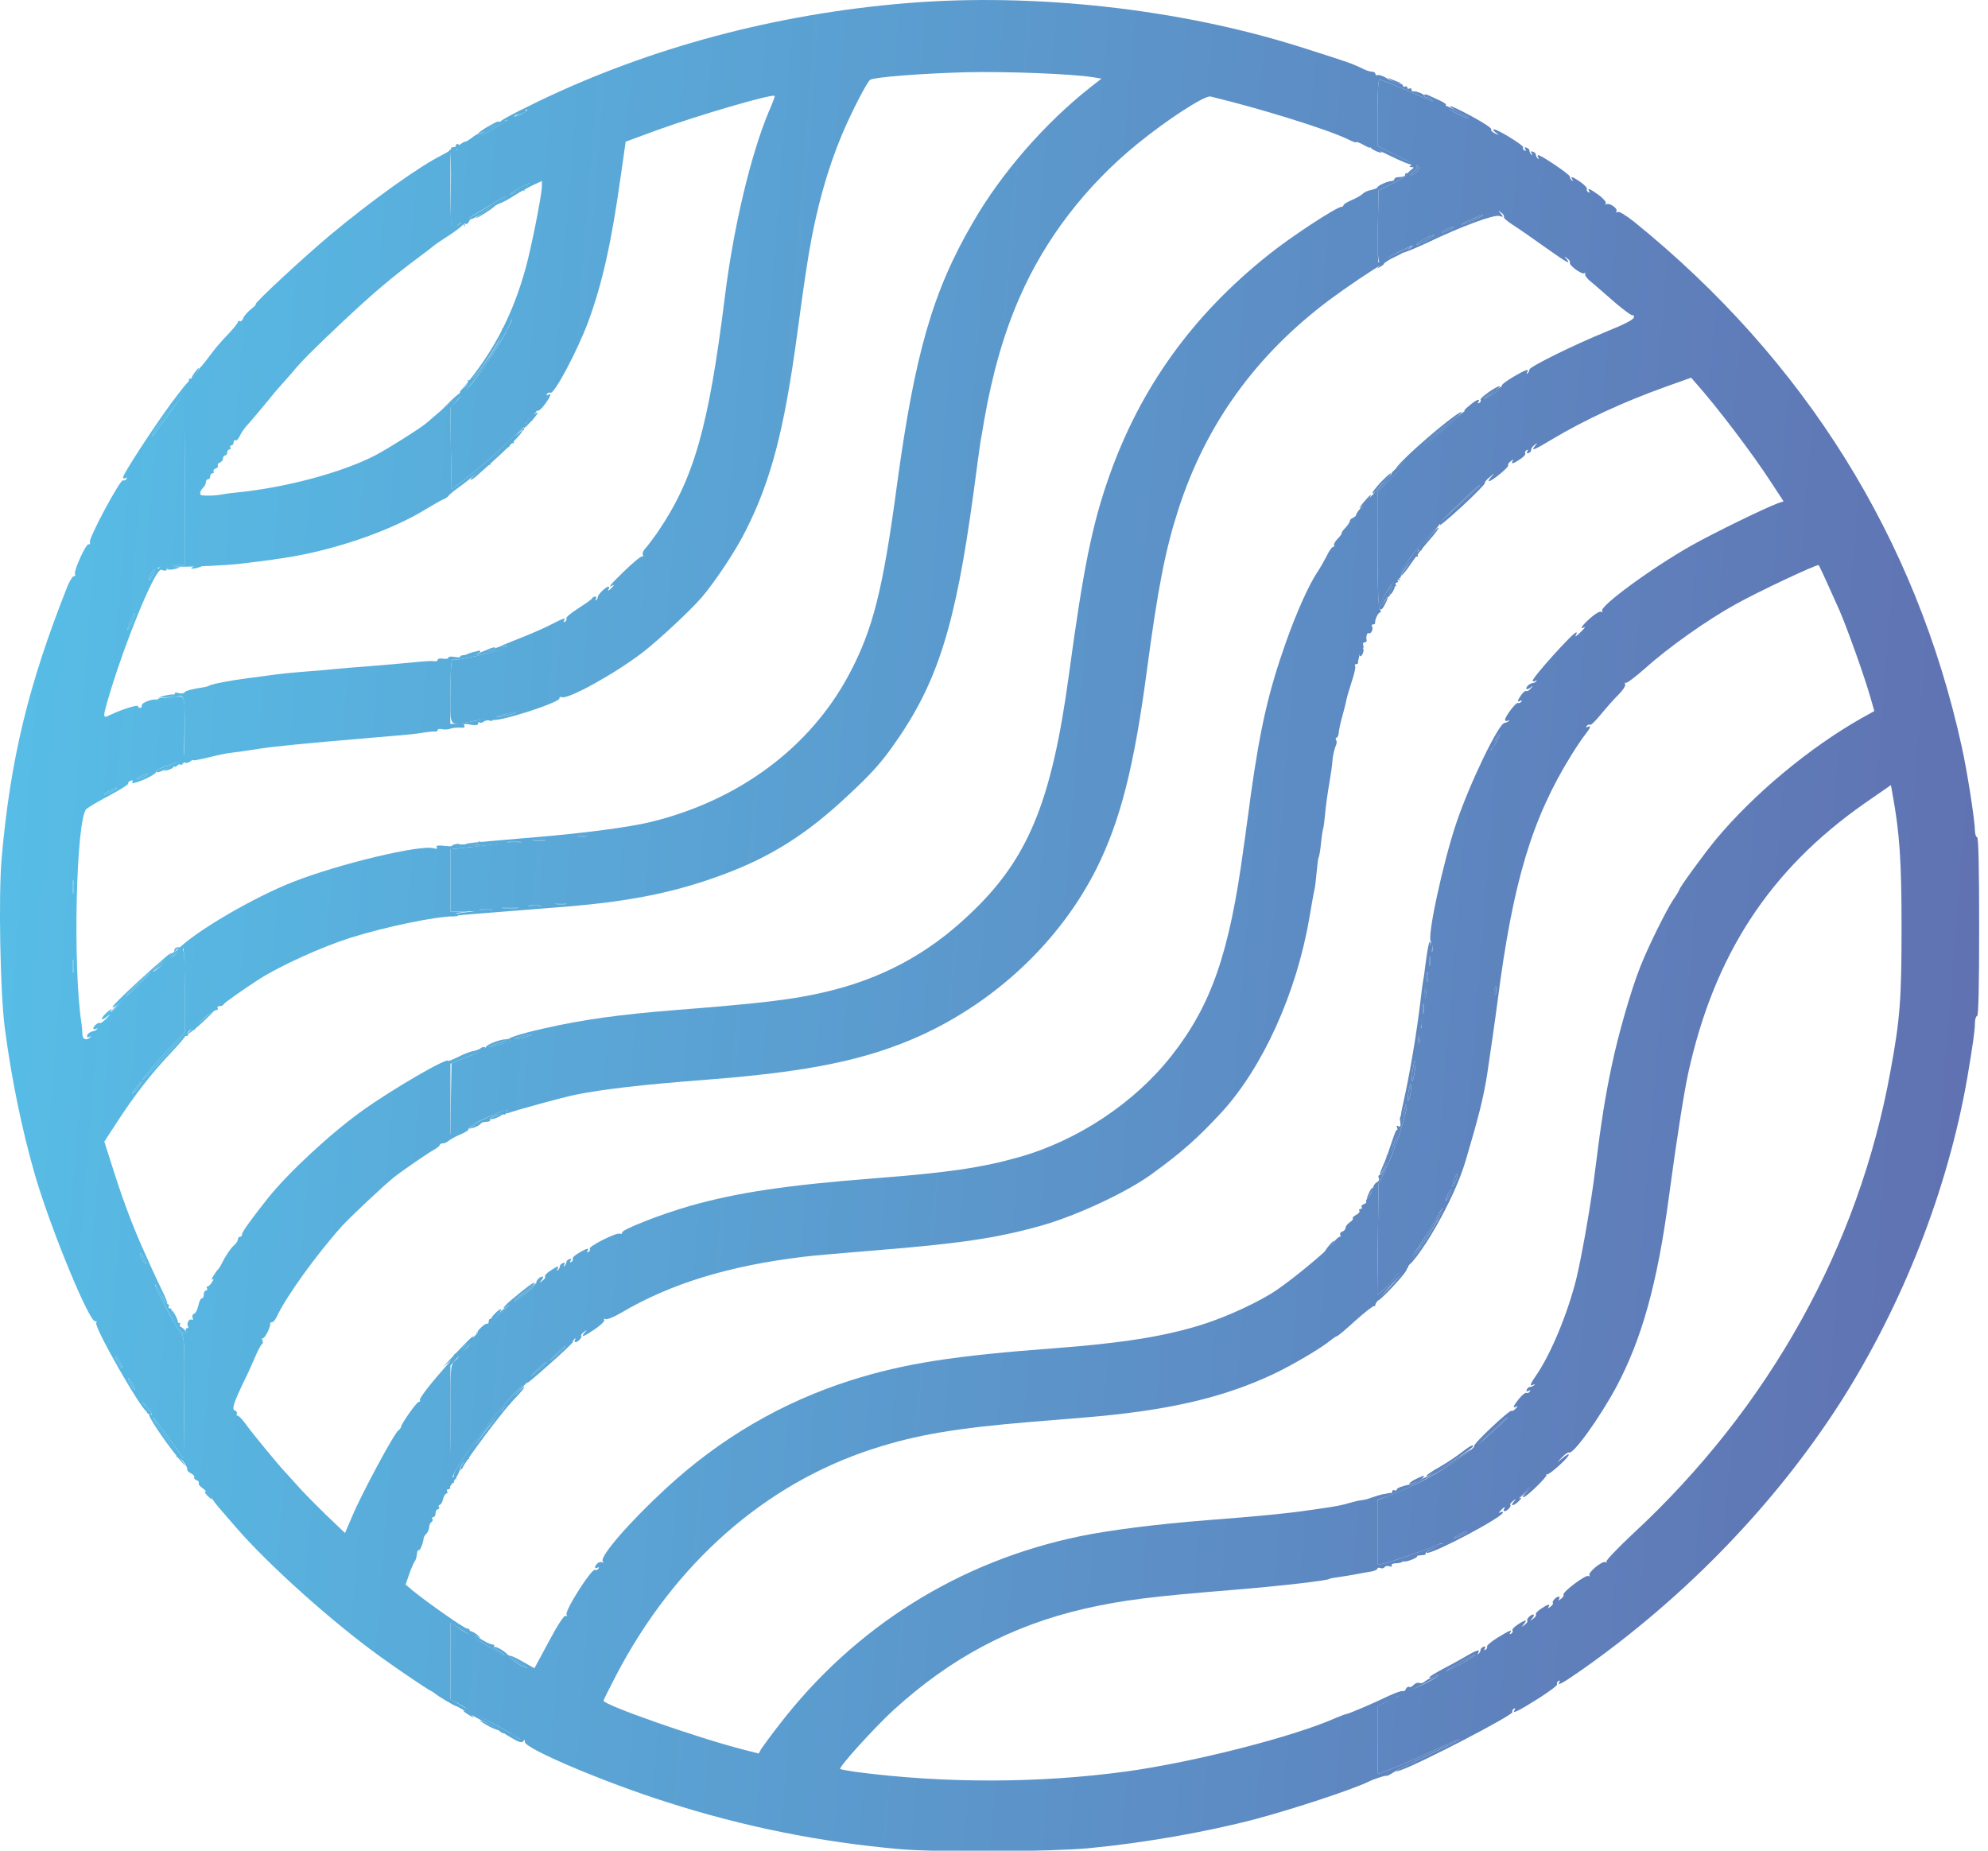
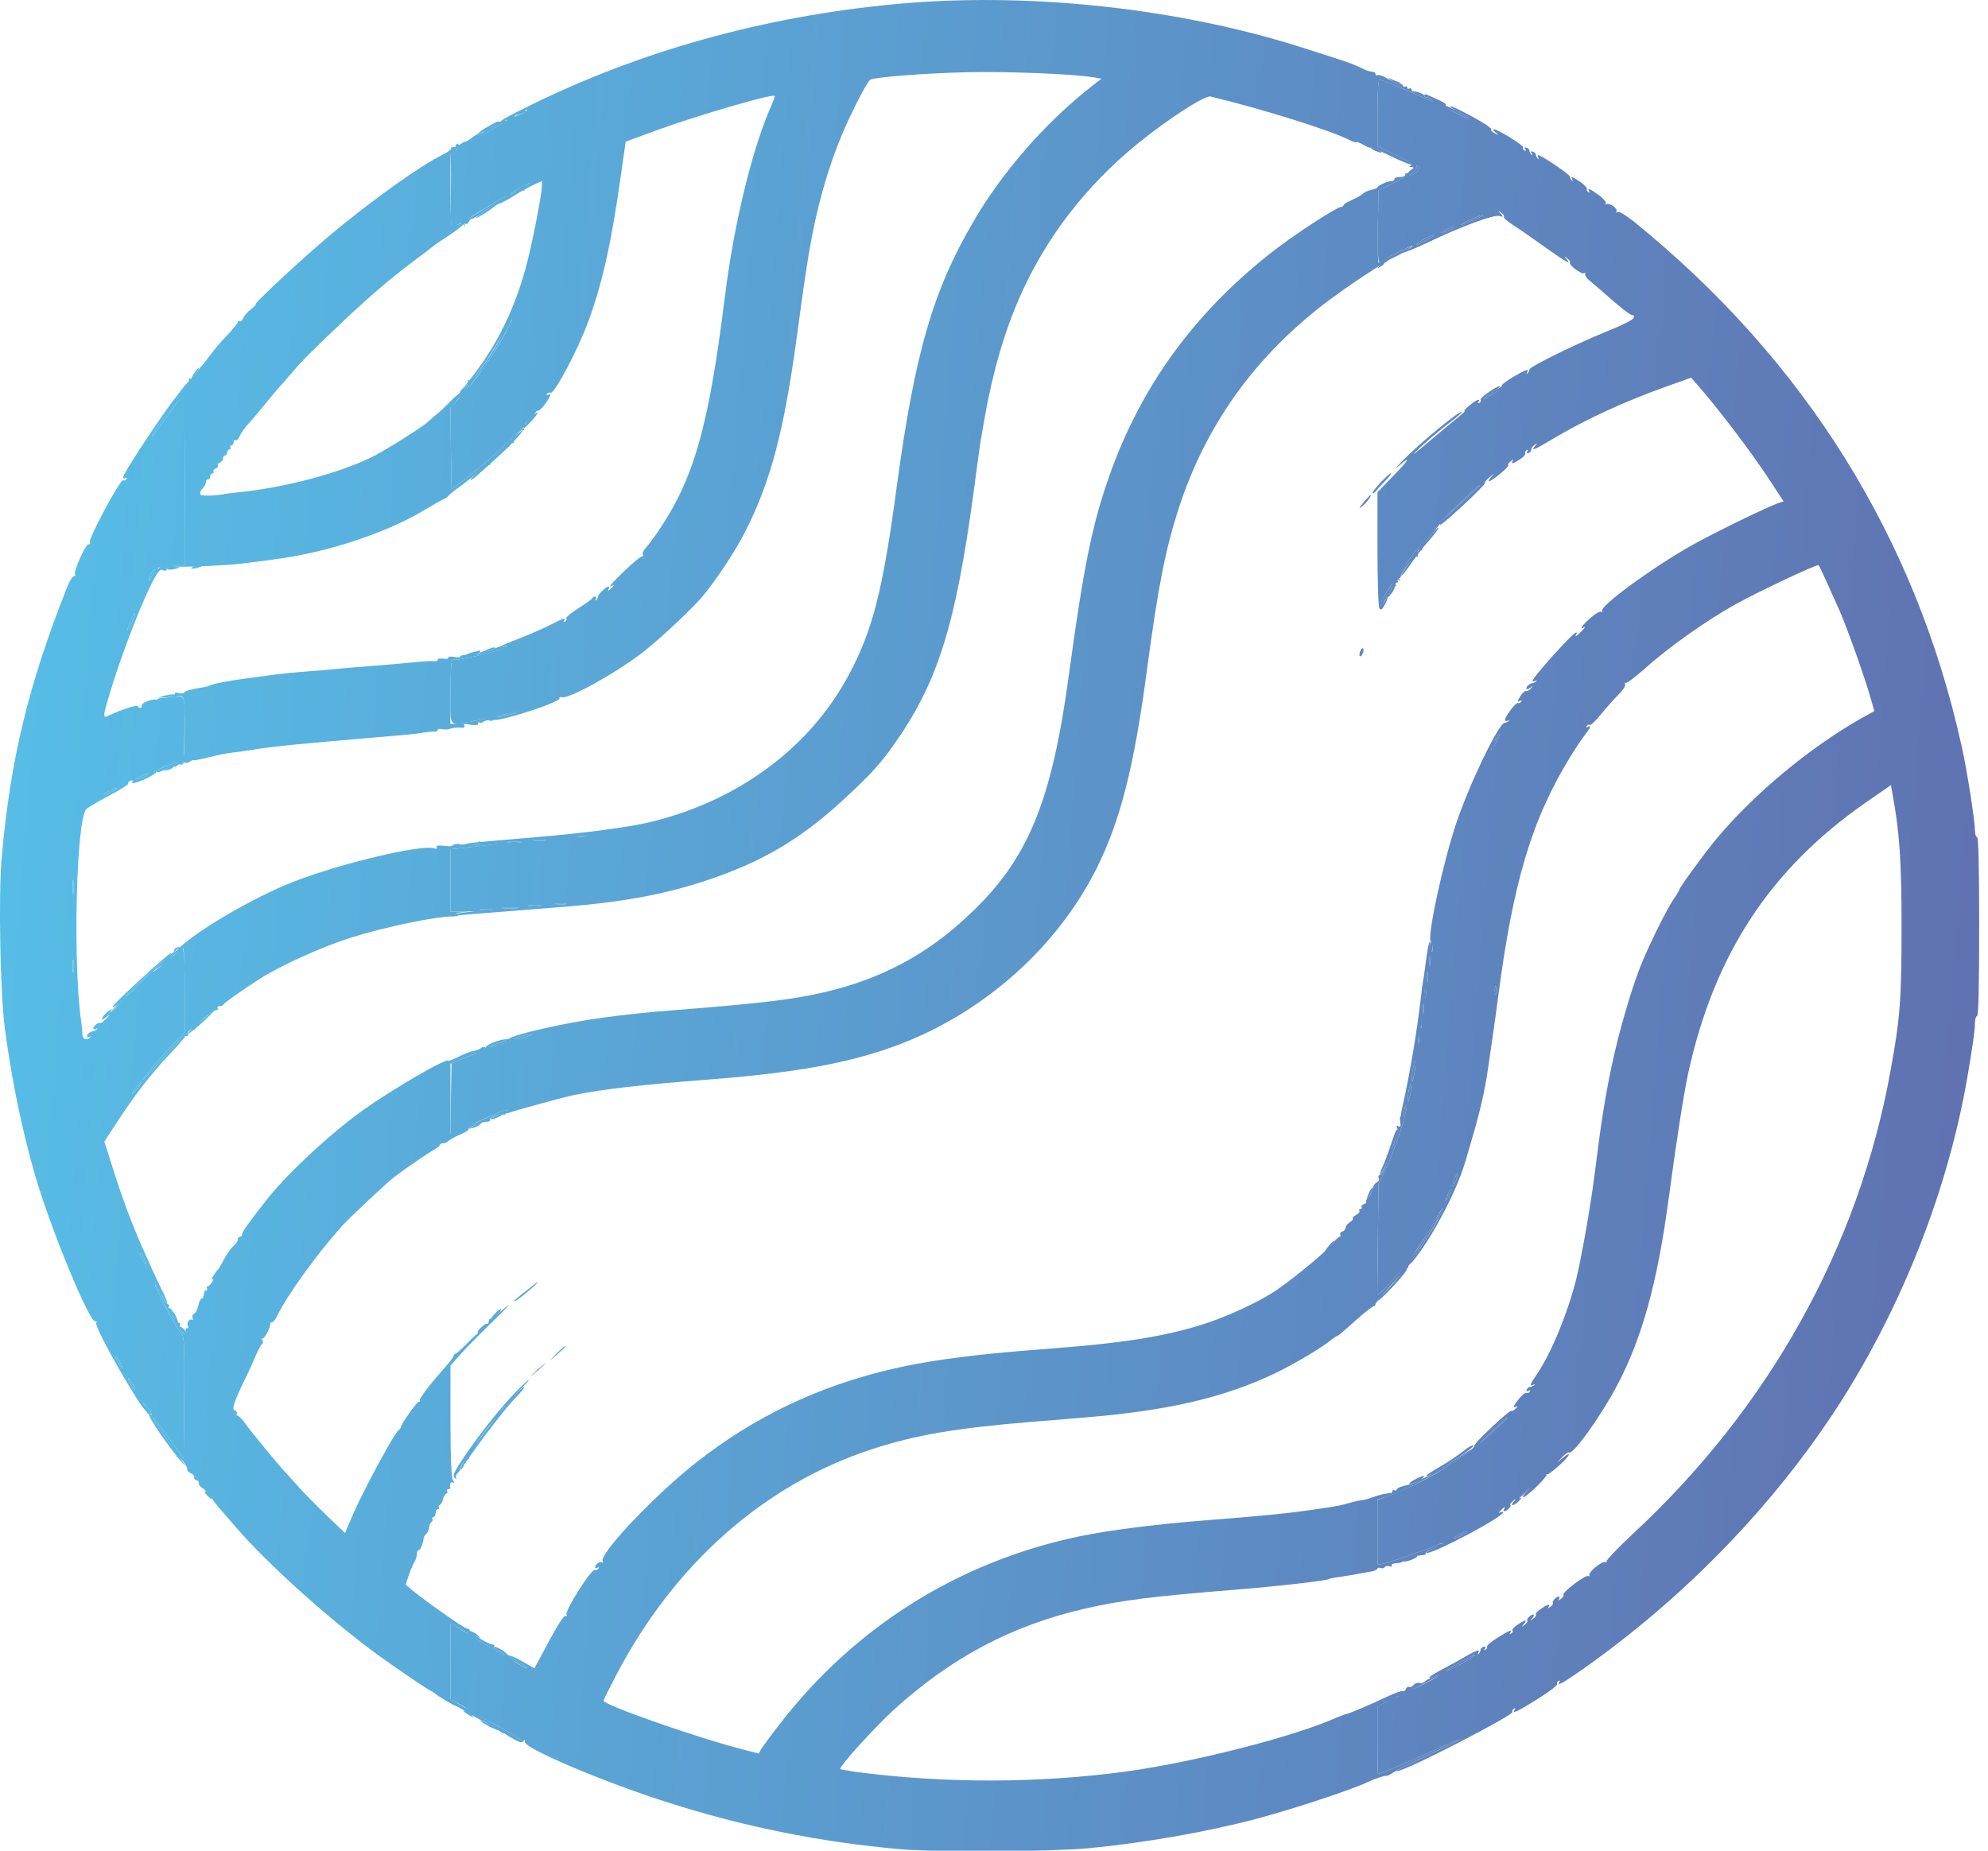
<svg xmlns="http://www.w3.org/2000/svg" width="29" height="27" viewBox="0 0 29 27" fill="none">
  <path d="M20.292 1.173C20.326 1.199 20.376 1.22 20.401 1.217C20.444 1.217 20.444 1.214 20.404 1.199C20.379 1.191 20.33 1.17 20.296 1.156C20.233 1.13 20.233 1.13 20.292 1.173Z" fill="url(#paint0_linear_209_86)" />
  <path d="M20.094 1.646V2.133L20.361 2.261C20.547 2.351 20.615 2.394 20.584 2.412C20.553 2.432 20.553 2.438 20.59 2.438C20.631 2.441 20.631 2.444 20.587 2.476C20.559 2.496 20.531 2.528 20.525 2.545C20.519 2.566 20.423 2.626 20.311 2.679L20.109 2.777L20.1 3.305C20.094 3.685 20.103 3.83 20.128 3.83C20.153 3.83 20.15 3.845 20.122 3.88C20.081 3.923 20.085 3.923 20.147 3.885C20.187 3.862 20.203 3.839 20.184 3.827C20.153 3.81 20.308 3.714 20.528 3.616C20.615 3.575 20.624 3.575 20.578 3.613C20.544 3.636 20.506 3.656 20.491 3.656C20.479 3.656 20.466 3.668 20.466 3.682C20.466 3.697 20.624 3.633 20.817 3.543C21.325 3.299 21.794 3.128 21.871 3.151C21.933 3.169 21.936 3.166 21.893 3.117C21.849 3.064 21.849 3.064 21.899 3.102C21.93 3.122 21.946 3.151 21.939 3.166C21.93 3.178 21.989 3.23 22.07 3.282C22.153 3.334 22.361 3.479 22.535 3.604C22.854 3.83 22.929 3.874 22.851 3.778C22.811 3.735 22.814 3.732 22.86 3.769C22.892 3.79 22.91 3.819 22.901 3.83C22.879 3.865 23.071 4.007 23.109 3.987C23.127 3.975 23.133 3.981 23.124 3.996C23.112 4.013 23.155 4.071 23.22 4.12C23.282 4.173 23.437 4.306 23.561 4.416C23.689 4.524 23.8 4.608 23.816 4.599C23.828 4.59 23.837 4.605 23.834 4.631C23.828 4.663 23.695 4.732 23.45 4.831C22.978 5.022 22.311 5.35 22.311 5.391C22.311 5.408 22.299 5.431 22.284 5.446C22.268 5.46 22.265 5.455 22.277 5.431C22.315 5.373 22.256 5.391 22.07 5.501C21.974 5.559 21.899 5.614 21.908 5.629C21.918 5.643 21.862 5.695 21.784 5.745C21.707 5.794 21.645 5.829 21.645 5.82C21.645 5.811 21.701 5.768 21.769 5.727C21.837 5.684 21.887 5.643 21.88 5.637C21.856 5.614 21.58 5.806 21.598 5.832C21.608 5.846 21.598 5.867 21.58 5.878C21.555 5.89 21.552 5.887 21.564 5.867C21.604 5.803 21.533 5.832 21.428 5.922C21.369 5.971 21.341 6.003 21.366 5.991C21.39 5.983 21.344 6.029 21.257 6.099C21.173 6.168 21.018 6.296 20.916 6.383C20.615 6.641 20.522 6.705 20.758 6.49C20.879 6.38 21.058 6.232 21.158 6.157C21.254 6.084 21.328 6.02 21.322 6.012C21.291 5.986 20.708 6.467 20.451 6.731C20.348 6.838 20.336 6.859 20.413 6.792C20.599 6.629 20.547 6.719 20.311 6.957L20.094 7.181V8.007C20.094 8.463 20.106 8.851 20.122 8.875C20.144 8.907 20.162 8.895 20.199 8.825C20.261 8.709 20.261 8.663 20.199 8.77C20.172 8.817 20.144 8.846 20.134 8.837C20.125 8.828 20.168 8.738 20.23 8.634C20.317 8.489 20.358 8.448 20.398 8.46C20.438 8.474 20.441 8.471 20.407 8.448C20.373 8.425 20.404 8.37 20.553 8.164C20.73 7.923 21.055 7.561 21.006 7.659C20.993 7.682 21.139 7.561 21.328 7.387C21.517 7.213 21.666 7.059 21.66 7.05C21.651 7.038 21.685 6.998 21.732 6.96C21.809 6.896 21.809 6.896 21.756 6.954C21.722 6.992 21.707 7.021 21.719 7.021C21.763 7.021 22.017 6.812 22.001 6.789C21.992 6.777 22.011 6.748 22.039 6.728C22.076 6.699 22.082 6.699 22.067 6.722C22.032 6.777 22.073 6.769 22.175 6.699C22.225 6.667 22.259 6.629 22.25 6.615C22.24 6.6 22.25 6.58 22.268 6.569C22.293 6.554 22.296 6.56 22.28 6.586C22.265 6.609 22.271 6.618 22.299 6.609C22.324 6.6 22.339 6.58 22.336 6.563C22.333 6.548 22.352 6.516 22.383 6.493C22.429 6.458 22.433 6.461 22.392 6.505C22.327 6.586 22.377 6.569 22.631 6.415C23.121 6.122 23.689 5.861 24.297 5.643L24.669 5.51L24.74 5.591C25.047 5.936 25.568 6.621 25.841 7.044L26.018 7.314L25.94 7.34C25.748 7.41 25.007 7.772 24.675 7.958C24.089 8.289 23.329 8.849 23.372 8.912C23.382 8.93 23.375 8.936 23.357 8.924C23.338 8.915 23.267 8.956 23.199 9.017C23.075 9.127 23.031 9.194 23.112 9.15C23.13 9.139 23.115 9.165 23.075 9.205C22.997 9.284 22.96 9.307 22.994 9.255C23.003 9.237 23.003 9.226 22.994 9.226C22.947 9.226 22.358 9.881 22.358 9.931C22.358 9.945 22.377 9.945 22.398 9.933C22.42 9.922 22.426 9.925 22.411 9.939C22.395 9.954 22.374 9.965 22.364 9.965C22.324 9.965 22.265 10.012 22.265 10.044C22.265 10.061 22.287 10.058 22.321 10.035C22.367 9.997 22.37 10 22.33 10.044C22.308 10.073 22.277 10.09 22.265 10.081C22.253 10.073 22.218 10.099 22.191 10.139C22.132 10.223 22.128 10.253 22.178 10.223C22.2 10.212 22.203 10.215 22.191 10.238C22.178 10.255 22.157 10.264 22.144 10.255C22.116 10.241 21.955 10.453 21.955 10.502C21.955 10.519 21.974 10.525 21.995 10.514C22.017 10.502 22.023 10.505 22.008 10.519C21.992 10.534 21.967 10.546 21.949 10.546C21.865 10.546 21.437 11.433 21.245 12.005C21.049 12.585 20.814 13.678 20.872 13.736C20.888 13.751 20.897 13.794 20.897 13.838C20.894 13.905 20.891 13.905 20.872 13.823L20.851 13.736L20.829 13.838C20.82 13.893 20.801 14.006 20.792 14.087C20.782 14.169 20.77 14.264 20.761 14.299C20.755 14.337 20.739 14.441 20.73 14.531C20.665 15.088 20.562 15.691 20.457 16.15C20.435 16.248 20.426 16.324 20.438 16.315C20.454 16.306 20.472 16.254 20.485 16.193C20.497 16.135 20.513 16.101 20.519 16.118C20.541 16.179 20.367 16.724 20.24 17L20.109 17.275L20.091 18.897L20.172 18.827C20.215 18.79 20.308 18.688 20.376 18.604C20.448 18.52 20.519 18.456 20.537 18.459C20.587 18.468 20.838 18.108 21.021 17.763C21.189 17.452 21.31 17.171 21.381 16.93C21.573 16.283 21.632 16.045 21.691 15.694C21.71 15.575 21.825 14.778 21.846 14.607C22.07 12.86 22.349 11.938 22.926 11.01C22.997 10.896 23.084 10.766 23.124 10.717C23.202 10.618 23.217 10.575 23.158 10.606C23.137 10.618 23.133 10.615 23.146 10.592C23.158 10.575 23.18 10.566 23.195 10.575C23.208 10.583 23.279 10.514 23.354 10.421C23.428 10.331 23.54 10.203 23.605 10.139C23.67 10.076 23.716 10.006 23.707 9.986C23.698 9.965 23.704 9.954 23.716 9.962C23.732 9.971 23.859 9.873 24.005 9.745C24.34 9.443 24.907 9.043 25.311 8.82C25.63 8.64 26.511 8.225 26.53 8.245C26.542 8.257 26.706 8.617 26.834 8.907C26.951 9.179 27.193 9.855 27.283 10.168L27.342 10.374L27.153 10.479C26.396 10.908 25.587 11.581 25.035 12.242C24.87 12.44 24.498 12.95 24.498 12.979C24.498 12.988 24.458 13.055 24.408 13.127C24.306 13.281 24.039 13.818 23.924 14.114C23.788 14.459 23.605 15.097 23.509 15.558C23.413 16.014 23.357 16.373 23.273 17.043C23.214 17.531 23.081 18.296 22.994 18.659C22.867 19.164 22.631 19.735 22.42 20.049C22.321 20.191 22.305 20.234 22.367 20.202C22.389 20.191 22.395 20.194 22.38 20.208C22.364 20.223 22.336 20.234 22.321 20.234C22.302 20.234 22.28 20.252 22.271 20.275C22.262 20.301 22.271 20.307 22.296 20.292C22.324 20.278 22.33 20.28 22.315 20.304C22.302 20.321 22.28 20.33 22.265 20.321C22.253 20.312 22.203 20.353 22.16 20.405C22.073 20.515 22.057 20.553 22.119 20.521C22.144 20.507 22.144 20.513 22.113 20.547C22.091 20.573 22.063 20.591 22.051 20.582C22.02 20.565 21.483 21.072 21.505 21.096C21.533 21.122 21.105 21.418 20.82 21.569C20.683 21.641 20.466 21.742 20.336 21.792L20.094 21.885V22.358V22.83L20.181 22.813C20.292 22.787 20.832 22.601 20.938 22.552C20.984 22.529 21.034 22.511 21.046 22.514C21.058 22.514 21.003 22.546 20.916 22.587C20.832 22.624 20.786 22.656 20.817 22.656C20.938 22.656 21.924 22.131 21.924 22.067C21.924 22.053 21.905 22.053 21.887 22.064C21.859 22.079 21.859 22.07 21.89 22.038C21.936 21.986 21.97 21.972 21.939 22.018C21.93 22.033 21.933 22.047 21.949 22.047C21.986 22.047 22.051 21.975 22.032 21.954C22.023 21.946 22.042 21.922 22.07 21.899C22.119 21.861 22.122 21.864 22.082 21.908C22.02 21.983 22.088 21.972 22.16 21.896C22.197 21.856 22.203 21.844 22.172 21.858C22.147 21.87 22.166 21.841 22.215 21.792C22.268 21.74 22.315 21.699 22.324 21.699C22.33 21.699 22.305 21.731 22.265 21.771C22.225 21.812 22.206 21.844 22.222 21.844C22.265 21.844 22.578 21.539 22.56 21.516C22.55 21.505 22.553 21.502 22.566 21.51C22.591 21.528 22.885 21.264 22.885 21.223C22.885 21.209 22.848 21.226 22.802 21.267L22.715 21.336L22.789 21.258C22.829 21.215 22.873 21.186 22.888 21.191C22.947 21.226 23.341 20.678 23.583 20.225C23.949 19.535 24.176 18.729 24.343 17.478C24.455 16.64 24.563 15.953 24.625 15.665C25.004 13.931 25.816 12.689 27.2 11.72L27.584 11.454L27.606 11.578C27.711 12.15 27.739 12.556 27.739 13.533C27.739 14.572 27.718 14.865 27.578 15.622C27.116 18.183 25.81 20.533 23.819 22.378C23.599 22.584 23.425 22.767 23.434 22.781C23.444 22.798 23.437 22.801 23.419 22.79C23.375 22.767 23.158 22.943 23.186 22.984C23.195 23.001 23.189 23.004 23.171 22.993C23.13 22.97 22.786 23.231 22.808 23.265C22.817 23.277 22.799 23.306 22.771 23.326C22.733 23.355 22.727 23.355 22.743 23.329C22.755 23.312 22.752 23.294 22.736 23.294C22.699 23.294 22.634 23.367 22.653 23.387C22.662 23.396 22.646 23.419 22.616 23.442C22.581 23.468 22.572 23.471 22.588 23.448C22.622 23.393 22.581 23.402 22.479 23.471C22.429 23.503 22.395 23.541 22.405 23.555C22.414 23.567 22.395 23.596 22.364 23.616C22.318 23.654 22.315 23.651 22.355 23.605C22.377 23.579 22.383 23.555 22.364 23.555C22.327 23.555 22.259 23.628 22.28 23.648C22.29 23.657 22.271 23.68 22.243 23.703C22.194 23.741 22.191 23.738 22.231 23.692C22.287 23.625 22.25 23.628 22.138 23.703C22.088 23.735 22.054 23.773 22.063 23.788C22.073 23.802 22.063 23.822 22.045 23.834C22.02 23.846 22.017 23.843 22.029 23.822C22.067 23.767 22.026 23.782 21.846 23.892C21.753 23.95 21.685 24.008 21.691 24.023C21.701 24.034 21.691 24.054 21.673 24.066C21.648 24.081 21.645 24.075 21.66 24.049C21.676 24.025 21.669 24.017 21.642 24.025C21.617 24.034 21.598 24.054 21.598 24.069C21.598 24.086 21.586 24.112 21.57 24.127C21.555 24.141 21.552 24.136 21.564 24.112C21.598 24.057 21.542 24.072 21.393 24.159C21.319 24.205 21.161 24.289 21.046 24.35C20.931 24.411 20.841 24.466 20.851 24.475C20.857 24.484 20.897 24.472 20.938 24.455C20.975 24.434 20.997 24.431 20.978 24.449C20.91 24.516 20.466 24.719 20.432 24.698C20.41 24.687 20.404 24.69 20.413 24.707C20.438 24.745 20.351 24.782 20.305 24.753C20.286 24.745 20.28 24.748 20.289 24.765C20.299 24.78 20.261 24.814 20.203 24.84L20.094 24.89V25.383C20.094 25.653 20.097 25.876 20.103 25.876C20.144 25.876 20.575 25.696 20.913 25.537C21.136 25.432 21.307 25.363 21.288 25.377C21.273 25.395 21.058 25.499 20.817 25.612C20.42 25.798 20.274 25.879 20.429 25.827C20.711 25.731 22.088 25.015 22.063 24.977C22.054 24.962 22.063 24.942 22.082 24.93C22.107 24.916 22.11 24.922 22.094 24.948C22.051 25.012 22.147 24.965 22.451 24.774C22.606 24.675 22.724 24.585 22.715 24.571C22.705 24.556 22.715 24.536 22.733 24.524C22.758 24.513 22.761 24.516 22.749 24.536C22.702 24.608 22.789 24.562 23.071 24.365C24.582 23.303 25.891 21.948 26.843 20.466C27.755 19.036 28.415 17.354 28.698 15.723C28.778 15.251 28.809 15.033 28.809 14.929C28.809 14.871 28.825 14.824 28.84 14.824C28.862 14.824 28.871 14.369 28.871 13.519C28.871 12.669 28.862 12.213 28.84 12.213C28.825 12.213 28.809 12.167 28.809 12.112C28.809 11.973 28.695 11.242 28.617 10.894C27.95 7.854 26.331 5.257 23.841 3.238C23.713 3.137 23.617 3.079 23.596 3.093C23.574 3.105 23.568 3.102 23.58 3.082C23.605 3.044 23.478 2.954 23.434 2.98C23.416 2.989 23.413 2.983 23.425 2.966C23.434 2.951 23.391 2.896 23.323 2.847C23.199 2.754 23.146 2.734 23.183 2.792C23.195 2.812 23.192 2.815 23.168 2.803C23.149 2.792 23.14 2.771 23.149 2.757C23.158 2.745 23.115 2.699 23.059 2.658C22.941 2.577 22.901 2.563 22.935 2.618C22.947 2.641 22.944 2.647 22.929 2.632C22.913 2.618 22.901 2.595 22.901 2.577C22.901 2.545 22.488 2.267 22.442 2.264C22.426 2.264 22.426 2.281 22.439 2.299C22.451 2.322 22.448 2.328 22.433 2.313C22.417 2.299 22.405 2.273 22.405 2.258C22.405 2.241 22.386 2.22 22.361 2.212C22.333 2.203 22.327 2.212 22.343 2.238C22.358 2.261 22.355 2.27 22.339 2.255C22.324 2.241 22.311 2.215 22.311 2.197C22.311 2.183 22.293 2.162 22.268 2.154C22.24 2.145 22.234 2.154 22.25 2.177C22.265 2.203 22.262 2.209 22.237 2.194C22.218 2.183 22.209 2.162 22.218 2.148C22.234 2.125 21.849 1.887 21.794 1.887C21.772 1.887 21.784 1.907 21.818 1.933C21.874 1.974 21.874 1.977 21.806 1.945C21.769 1.927 21.744 1.901 21.753 1.887C21.769 1.864 21.514 1.713 21.251 1.585C21.099 1.515 21.127 1.553 21.288 1.643C21.493 1.753 21.459 1.762 21.241 1.652C21.142 1.6 21.071 1.547 21.09 1.536C21.108 1.527 21.068 1.495 21.003 1.466C20.938 1.437 20.86 1.402 20.832 1.388C20.795 1.373 20.776 1.373 20.776 1.394C20.776 1.408 20.795 1.423 20.82 1.423C20.845 1.423 20.875 1.437 20.888 1.457C20.9 1.475 20.897 1.484 20.882 1.475C20.866 1.469 20.786 1.431 20.699 1.394C20.311 1.228 20.147 1.162 20.122 1.162C20.106 1.162 20.094 1.376 20.094 1.646ZM20.699 2.435C20.717 2.467 20.634 2.554 20.581 2.554C20.562 2.554 20.578 2.534 20.615 2.507C20.652 2.484 20.677 2.449 20.668 2.435C20.655 2.42 20.655 2.409 20.665 2.409C20.674 2.409 20.686 2.42 20.699 2.435ZM21.505 3.207C21.421 3.244 21.338 3.276 21.319 3.276C21.303 3.273 21.359 3.244 21.443 3.207C21.53 3.169 21.614 3.137 21.629 3.137C21.648 3.14 21.592 3.169 21.505 3.207ZM21.148 3.352C21.105 3.375 21.058 3.392 21.04 3.392C21.024 3.392 21.043 3.375 21.086 3.352C21.13 3.328 21.18 3.311 21.195 3.311C21.214 3.311 21.192 3.328 21.148 3.352ZM20.823 3.497C20.755 3.537 20.686 3.569 20.668 3.569C20.652 3.566 20.692 3.534 20.761 3.497C20.829 3.456 20.9 3.424 20.916 3.424C20.934 3.427 20.891 3.459 20.823 3.497ZM21.583 7.088C21.583 7.091 21.452 7.213 21.297 7.355L21.009 7.616L21.288 7.346C21.546 7.099 21.583 7.065 21.583 7.088ZM21.831 10.821C21.797 10.885 21.759 10.937 21.753 10.937C21.744 10.937 21.766 10.885 21.8 10.821C21.834 10.757 21.871 10.705 21.877 10.705C21.887 10.705 21.865 10.757 21.831 10.821ZM20.86 14.076C20.854 14.114 20.848 14.09 20.848 14.027C20.845 13.963 20.851 13.934 20.86 13.96C20.866 13.989 20.866 14.041 20.86 14.076ZM20.829 14.308C20.823 14.345 20.817 14.322 20.817 14.258C20.814 14.195 20.82 14.166 20.829 14.192C20.835 14.221 20.835 14.273 20.829 14.308ZM21.822 14.496C21.812 14.525 21.806 14.502 21.806 14.447C21.806 14.392 21.812 14.369 21.822 14.395C21.828 14.424 21.828 14.47 21.822 14.496ZM20.798 14.54C20.792 14.578 20.786 14.554 20.786 14.491C20.782 14.427 20.789 14.398 20.798 14.424C20.804 14.453 20.804 14.505 20.798 14.54ZM20.767 14.772C20.761 14.81 20.755 14.787 20.755 14.723C20.752 14.659 20.758 14.63 20.767 14.656C20.773 14.685 20.773 14.737 20.767 14.772ZM20.736 14.989C20.727 15.018 20.72 14.995 20.72 14.94C20.72 14.885 20.727 14.862 20.736 14.888C20.742 14.917 20.742 14.963 20.736 14.989ZM20.705 15.222C20.696 15.251 20.689 15.227 20.689 15.172C20.689 15.117 20.696 15.094 20.705 15.12C20.711 15.149 20.711 15.195 20.705 15.222ZM20.637 15.636C20.624 15.718 20.609 15.778 20.599 15.773C20.593 15.764 20.596 15.691 20.609 15.61C20.621 15.529 20.637 15.465 20.643 15.474C20.652 15.483 20.649 15.555 20.637 15.636ZM20.575 15.956C20.562 16.022 20.547 16.069 20.541 16.063C20.531 16.057 20.534 15.996 20.547 15.929C20.559 15.863 20.575 15.813 20.581 15.822C20.59 15.831 20.587 15.889 20.575 15.956ZM21.238 17.229C21.22 17.281 21.198 17.316 21.192 17.31C21.186 17.304 21.195 17.258 21.214 17.206C21.232 17.154 21.254 17.119 21.26 17.125C21.266 17.13 21.257 17.177 21.238 17.229ZM21.136 17.455C21.111 17.499 21.09 17.528 21.086 17.516C21.086 17.481 21.158 17.348 21.17 17.359C21.18 17.365 21.164 17.409 21.136 17.455ZM20.978 17.789C20.872 17.983 20.556 18.456 20.541 18.441C20.534 18.436 20.59 18.34 20.668 18.23C20.745 18.119 20.86 17.937 20.925 17.821C20.987 17.707 21.043 17.618 21.049 17.623C21.055 17.626 21.021 17.702 20.978 17.789ZM21.986 20.692C21.986 20.695 21.893 20.785 21.778 20.887L21.567 21.075L21.769 20.878C21.955 20.698 21.986 20.669 21.986 20.692ZM21.397 22.352C21.397 22.358 21.356 22.384 21.303 22.41C21.186 22.465 21.18 22.442 21.297 22.384C21.393 22.334 21.397 22.331 21.397 22.352ZM21.462 24.188C21.347 24.263 21.068 24.408 21.102 24.373C21.136 24.339 21.496 24.139 21.521 24.139C21.53 24.139 21.502 24.162 21.462 24.188Z" fill="url(#paint1_linear_209_86)" />
  <path d="M19.998 2.159C20.032 2.194 20.156 2.244 20.156 2.22C20.156 2.215 20.113 2.191 20.06 2.165C19.988 2.13 19.973 2.13 19.998 2.159Z" fill="url(#paint2_linear_209_86)" />
  <path d="M20.134 7.044C20.066 7.12 20.013 7.186 20.023 7.195C20.029 7.204 20.057 7.186 20.078 7.155C20.103 7.126 20.165 7.056 20.218 7.004C20.271 6.949 20.302 6.905 20.289 6.905C20.274 6.905 20.206 6.969 20.134 7.044Z" fill="url(#paint3_linear_209_86)" />
  <path d="M19.889 7.331C19.818 7.421 19.815 7.43 19.874 7.384C19.942 7.329 20.016 7.224 19.992 7.224C19.982 7.224 19.939 7.273 19.889 7.331Z" fill="url(#paint4_linear_209_86)" />
  <path d="M20.832 7.854C20.609 8.129 20.426 8.384 20.441 8.399C20.448 8.405 20.509 8.332 20.578 8.231C20.643 8.132 20.767 7.975 20.848 7.883C20.931 7.79 20.993 7.706 20.984 7.7C20.975 7.691 20.907 7.761 20.832 7.854Z" fill="url(#paint5_linear_209_86)" />
  <path d="M20.296 8.588C20.268 8.634 20.261 8.675 20.277 8.675C20.292 8.675 20.32 8.634 20.339 8.588C20.355 8.538 20.364 8.5 20.358 8.5C20.348 8.5 20.323 8.538 20.296 8.588Z" fill="url(#paint6_linear_209_86)" />
  <path d="M19.837 9.516C19.827 9.548 19.83 9.574 19.846 9.574C19.858 9.574 19.877 9.548 19.886 9.516C19.895 9.484 19.892 9.458 19.877 9.458C19.864 9.458 19.846 9.484 19.837 9.516Z" fill="url(#paint7_linear_209_86)" />
  <path d="M20.364 16.498C20.355 16.509 20.32 16.605 20.286 16.71C20.252 16.814 20.203 16.948 20.175 17.006C20.113 17.145 20.113 17.185 20.178 17.075C20.237 16.971 20.407 16.501 20.392 16.486C20.386 16.478 20.373 16.483 20.364 16.498Z" fill="url(#paint8_linear_209_86)" />
  <path d="M19.976 17.391C19.923 17.499 19.933 17.522 19.988 17.426C20.016 17.38 20.032 17.336 20.023 17.33C20.016 17.325 19.995 17.351 19.976 17.391Z" fill="url(#paint9_linear_209_86)" />
  <path d="M19.405 18.151C19.35 18.212 19.309 18.276 19.328 18.276C19.334 18.276 19.368 18.235 19.405 18.189C19.483 18.093 19.48 18.07 19.405 18.151Z" fill="url(#paint10_linear_209_86)" />
  <path d="M20.416 18.616C20.367 18.676 20.265 18.79 20.187 18.868C20.109 18.946 20.075 18.993 20.109 18.972C20.168 18.938 20.457 18.63 20.506 18.549C20.553 18.47 20.503 18.508 20.416 18.616Z" fill="url(#paint11_linear_209_86)" />
  <path d="M21.325 21.186C21.26 21.238 21.117 21.334 21.009 21.397C20.897 21.458 20.81 21.519 20.807 21.534C20.807 21.545 20.866 21.519 20.941 21.479C21.099 21.386 21.49 21.119 21.49 21.101C21.49 21.07 21.434 21.101 21.325 21.186Z" fill="url(#paint12_linear_209_86)" />
  <path d="M20.662 21.574C20.606 21.6 20.559 21.632 20.559 21.647C20.559 21.676 20.733 21.598 20.761 21.554C20.786 21.519 20.782 21.519 20.662 21.574Z" fill="url(#paint13_linear_209_86)" />
  <path d="M20.553 22.723C20.503 22.74 20.466 22.764 20.466 22.775C20.466 22.804 20.646 22.746 20.671 22.711C20.689 22.68 20.662 22.682 20.553 22.723Z" fill="url(#paint14_linear_209_86)" />
  <path d="M13.236 0.045C11.326 0.201 9.484 0.692 7.843 1.484C7.402 1.698 7.201 1.811 7.362 1.759C7.455 1.727 7.415 1.753 7.055 1.959C6.826 2.087 6.708 2.139 6.695 2.116C6.677 2.093 6.667 2.093 6.652 2.116C6.639 2.133 6.646 2.148 6.664 2.148C6.683 2.148 6.689 2.162 6.68 2.177C6.667 2.194 6.63 2.2 6.593 2.191C6.556 2.186 6.54 2.183 6.556 2.191C6.574 2.2 6.584 2.415 6.577 2.771C6.571 3.082 6.577 3.337 6.59 3.337C6.602 3.337 6.639 3.314 6.67 3.288C6.723 3.244 6.736 3.244 6.763 3.279C6.788 3.317 6.791 3.314 6.776 3.273C6.763 3.236 6.826 3.186 7.015 3.073C7.399 2.844 7.443 2.821 7.331 2.917C7.247 2.986 7.244 2.992 7.316 2.957C7.359 2.94 7.449 2.888 7.517 2.844C7.585 2.8 7.7 2.737 7.771 2.702L7.905 2.641V2.713C7.905 2.838 7.753 3.604 7.669 3.909C7.489 4.561 7.226 5.08 6.829 5.571L6.72 5.701L6.835 5.585C6.996 5.42 7.117 5.249 7.306 4.918C7.492 4.59 7.53 4.564 7.359 4.883C7.157 5.257 6.782 5.762 6.729 5.733C6.717 5.724 6.643 5.78 6.568 5.855L6.432 5.991L6.58 5.861C6.732 5.727 6.785 5.727 6.649 5.861L6.571 5.939L6.577 6.54L6.587 7.14L6.881 6.914C7.043 6.786 7.285 6.574 7.421 6.438C7.554 6.305 7.654 6.215 7.644 6.238C7.632 6.261 7.672 6.229 7.731 6.165C7.793 6.102 7.843 6.038 7.843 6.02C7.843 6.006 7.799 6.038 7.747 6.093L7.654 6.194L7.734 6.087C7.781 6.026 7.83 5.986 7.846 5.991C7.858 6 7.905 5.959 7.948 5.899C8.035 5.782 8.051 5.727 7.992 5.762C7.97 5.774 7.967 5.771 7.979 5.748C7.992 5.73 8.013 5.722 8.029 5.73C8.082 5.762 8.432 5.101 8.587 4.677C8.789 4.123 8.922 3.526 9.056 2.563L9.127 2.067L9.561 1.907C10.191 1.678 11.267 1.365 11.301 1.399C11.307 1.405 11.27 1.504 11.217 1.623C10.954 2.249 10.702 3.302 10.575 4.323C10.336 6.241 10.123 6.989 9.586 7.775C9.524 7.862 9.449 7.964 9.415 7.999C9.384 8.033 9.366 8.074 9.378 8.094C9.387 8.112 9.384 8.12 9.369 8.118C9.35 8.112 9.239 8.205 9.118 8.321C8.907 8.524 8.854 8.588 8.938 8.541C8.962 8.527 8.962 8.535 8.931 8.567C8.885 8.619 8.851 8.634 8.882 8.588C8.891 8.57 8.888 8.559 8.873 8.559C8.838 8.559 8.714 8.683 8.721 8.709C8.724 8.718 8.714 8.738 8.699 8.753C8.683 8.767 8.68 8.762 8.693 8.738C8.717 8.698 8.662 8.689 8.634 8.733C8.624 8.75 8.531 8.814 8.429 8.88C8.327 8.944 8.252 9.008 8.262 9.023C8.271 9.037 8.262 9.057 8.243 9.069C8.218 9.081 8.215 9.078 8.227 9.057C8.262 9.005 8.221 9.017 8.048 9.107C7.961 9.153 7.75 9.246 7.579 9.313C7.409 9.379 7.263 9.443 7.254 9.452C7.244 9.461 7.26 9.461 7.285 9.452C7.418 9.408 7.477 9.406 7.381 9.446C7.223 9.513 6.695 9.638 6.633 9.623C6.58 9.611 6.577 9.643 6.571 10.084C6.568 10.636 6.531 10.592 6.937 10.514C7.089 10.485 7.179 10.479 7.185 10.496C7.207 10.557 8.175 10.25 8.162 10.186C8.156 10.171 8.172 10.163 8.196 10.171C8.289 10.206 8.975 9.826 9.378 9.516C9.614 9.333 10.073 8.904 10.234 8.718C10.436 8.48 10.737 8.028 10.879 7.74C11.245 7.015 11.438 6.284 11.627 4.889C11.729 4.135 11.748 4.019 11.797 3.711C11.909 3.041 12.07 2.47 12.284 1.959C12.427 1.623 12.644 1.202 12.694 1.164C12.749 1.127 13.419 1.072 14.092 1.054C14.663 1.04 15.64 1.077 15.947 1.127L16.068 1.147L15.901 1.278C15.243 1.797 14.61 2.522 14.195 3.241C13.605 4.251 13.345 5.162 13.084 7.079C12.88 8.608 12.731 9.194 12.383 9.844C11.816 10.908 10.771 11.683 9.487 11.993C9.18 12.068 8.522 12.155 7.827 12.213C6.826 12.298 6.81 12.3 6.791 12.318C6.782 12.327 6.9 12.329 7.052 12.321C7.325 12.303 7.325 12.303 7.114 12.329C6.996 12.344 6.822 12.364 6.736 12.373L6.571 12.39V13.301L6.748 13.296L6.928 13.293L6.767 13.313C6.68 13.322 6.596 13.342 6.58 13.356C6.568 13.368 6.59 13.371 6.633 13.362C6.677 13.354 6.81 13.342 6.928 13.333C7.157 13.316 7.629 13.278 8.24 13.229C9.201 13.15 9.843 13.02 10.541 12.762C11.245 12.501 11.766 12.173 12.371 11.604C12.691 11.308 12.852 11.132 13.035 10.87C13.677 9.965 13.937 9.136 14.201 7.192C14.251 6.818 14.297 6.473 14.306 6.426C14.316 6.377 14.338 6.247 14.356 6.136C14.474 5.458 14.645 4.857 14.874 4.338C15.246 3.485 15.835 2.716 16.589 2.101C17.033 1.739 17.576 1.388 17.659 1.408C18.416 1.591 19.371 1.89 19.669 2.035C19.731 2.067 19.784 2.084 19.784 2.075C19.784 2.064 19.833 2.081 19.895 2.116C19.954 2.151 19.998 2.165 19.985 2.148C19.976 2.133 20.1 2.186 20.265 2.267C20.429 2.348 20.578 2.409 20.596 2.403C20.618 2.394 20.513 2.333 20.364 2.261L20.094 2.133V1.646C20.094 1.376 20.106 1.162 20.122 1.162C20.147 1.162 20.311 1.228 20.699 1.394C20.786 1.431 20.866 1.469 20.882 1.475C20.897 1.484 20.9 1.475 20.888 1.457C20.875 1.437 20.845 1.423 20.82 1.423C20.795 1.423 20.776 1.411 20.776 1.397C20.776 1.373 20.662 1.327 20.615 1.333C20.599 1.336 20.59 1.321 20.59 1.304C20.59 1.289 20.578 1.283 20.559 1.292C20.544 1.301 20.528 1.295 20.528 1.278C20.528 1.26 20.516 1.254 20.497 1.263C20.482 1.272 20.466 1.266 20.466 1.251C20.466 1.234 20.441 1.22 20.41 1.22C20.382 1.22 20.308 1.188 20.249 1.153C20.19 1.115 20.122 1.089 20.103 1.095C20.081 1.104 20.063 1.095 20.063 1.077C20.063 1.06 20.041 1.046 20.016 1.046C19.992 1.046 19.939 1.031 19.898 1.011C19.712 0.921 19.681 0.912 18.962 0.683C17.206 0.129 15.097 -0.106 13.236 0.045ZM7.688 1.611C7.688 1.617 7.647 1.643 7.595 1.669C7.477 1.724 7.471 1.701 7.588 1.643C7.685 1.594 7.688 1.591 7.688 1.611ZM7.672 2.716C7.598 2.769 7.415 2.861 7.446 2.829C7.477 2.8 7.697 2.673 7.719 2.673C7.728 2.673 7.706 2.693 7.672 2.716ZM7.486 10.412C7.452 10.427 7.374 10.444 7.316 10.453C7.207 10.47 7.21 10.47 7.331 10.43C7.464 10.389 7.592 10.374 7.486 10.412ZM8.55 12.205C8.519 12.211 8.469 12.211 8.441 12.205C8.41 12.196 8.435 12.19 8.494 12.19C8.553 12.19 8.578 12.196 8.55 12.205ZM7.945 12.263C7.905 12.269 7.837 12.269 7.79 12.263C7.74 12.257 7.775 12.251 7.858 12.251C7.945 12.251 7.982 12.257 7.945 12.263ZM7.588 12.292C7.539 12.298 7.464 12.298 7.418 12.292C7.368 12.286 7.409 12.28 7.502 12.28C7.595 12.28 7.635 12.286 7.588 12.292ZM8.255 13.191C8.215 13.197 8.153 13.197 8.116 13.191C8.075 13.185 8.106 13.179 8.184 13.179C8.262 13.179 8.293 13.185 8.255 13.191ZM7.883 13.22C7.843 13.226 7.775 13.226 7.728 13.22C7.678 13.214 7.713 13.208 7.796 13.208C7.883 13.208 7.92 13.214 7.883 13.22ZM7.542 13.249C7.486 13.255 7.393 13.255 7.34 13.249C7.285 13.243 7.328 13.237 7.44 13.237C7.551 13.237 7.595 13.243 7.542 13.249ZM7.17 13.278C7.129 13.284 7.061 13.284 7.015 13.278C6.965 13.272 6.999 13.267 7.083 13.267C7.17 13.267 7.207 13.272 7.17 13.278Z" fill="url(#paint15_linear_209_86)" />
  <path d="M21.136 1.594C21.273 1.672 21.428 1.745 21.428 1.733C21.428 1.713 21.114 1.539 21.077 1.539C21.055 1.539 21.083 1.565 21.136 1.594Z" fill="url(#paint16_linear_209_86)" />
  <path d="M7.108 1.852C7.036 1.895 6.974 1.939 6.974 1.951C6.974 1.962 7.046 1.933 7.129 1.884C7.275 1.8 7.316 1.768 7.263 1.774C7.247 1.774 7.179 1.811 7.108 1.852Z" fill="url(#paint17_linear_209_86)" />
  <path d="M20.668 2.435C20.677 2.449 20.652 2.484 20.615 2.507C20.578 2.534 20.562 2.554 20.581 2.554C20.634 2.554 20.717 2.467 20.699 2.435C20.686 2.42 20.674 2.409 20.665 2.409C20.655 2.409 20.655 2.42 20.668 2.435Z" fill="url(#paint18_linear_209_86)" />
  <path d="M20.497 2.554C20.497 2.568 20.463 2.583 20.42 2.583C20.376 2.583 20.342 2.595 20.342 2.612C20.342 2.626 20.323 2.641 20.302 2.641C20.246 2.641 20.094 2.708 20.094 2.734C20.094 2.742 20.054 2.76 20.004 2.771C19.954 2.78 19.898 2.806 19.88 2.827C19.861 2.847 19.79 2.888 19.722 2.917C19.654 2.946 19.598 2.98 19.598 2.995C19.598 3.006 19.585 3.018 19.567 3.018C19.498 3.018 18.819 3.462 18.497 3.723C17.392 4.605 16.636 5.658 16.18 6.949C15.935 7.645 15.808 8.26 15.594 9.835C15.339 11.717 14.992 12.55 14.123 13.359C13.519 13.928 12.852 14.282 12.036 14.473C11.58 14.581 11.127 14.636 9.843 14.737C9.037 14.801 8.494 14.876 7.936 15.004C7.567 15.085 7.337 15.166 7.44 15.172C7.464 15.175 7.412 15.201 7.319 15.233C7.226 15.262 7.145 15.283 7.136 15.277C7.129 15.268 7.179 15.248 7.25 15.227C7.322 15.207 7.378 15.181 7.378 15.169C7.378 15.155 7.312 15.169 7.232 15.195C7.148 15.225 7.086 15.262 7.089 15.277C7.092 15.294 6.981 15.352 6.841 15.41L6.587 15.512L6.577 16.04L6.571 16.567L6.646 16.521C6.689 16.495 6.742 16.483 6.76 16.495C6.782 16.507 6.788 16.504 6.779 16.486C6.767 16.469 6.891 16.399 7.064 16.321C7.39 16.179 7.424 16.167 7.39 16.222C7.374 16.245 7.384 16.248 7.418 16.237C7.567 16.185 8.196 16.014 8.386 15.973C8.804 15.889 9.363 15.825 10.309 15.752C11.81 15.636 12.65 15.462 13.441 15.103C14.552 14.592 15.473 13.713 15.997 12.669C16.344 11.97 16.543 11.187 16.729 9.791C16.893 8.559 17.002 8.013 17.191 7.427C17.591 6.191 18.317 5.185 19.381 4.384C19.638 4.193 20.023 3.932 20.181 3.845C20.209 3.827 20.24 3.81 20.249 3.801C20.258 3.793 20.308 3.766 20.358 3.743C20.41 3.72 20.466 3.688 20.482 3.677C20.5 3.665 20.541 3.636 20.575 3.61C20.655 3.555 20.392 3.674 20.243 3.761C20.178 3.798 20.119 3.83 20.109 3.83C20.1 3.83 20.097 3.592 20.1 3.305L20.109 2.777L20.311 2.679C20.485 2.595 20.578 2.525 20.516 2.525C20.506 2.525 20.497 2.537 20.497 2.554ZM7.66 15.132C7.582 15.155 7.514 15.166 7.508 15.158C7.492 15.143 7.682 15.091 7.75 15.091C7.775 15.091 7.734 15.108 7.66 15.132Z" fill="url(#paint19_linear_209_86)" />
  <path d="M7.074 3.079C6.9 3.198 6.906 3.218 7.083 3.105C7.204 3.027 7.247 2.989 7.213 2.989C7.207 2.989 7.145 3.03 7.074 3.079Z" fill="url(#paint20_linear_209_86)" />
  <path d="M21.443 3.207C21.359 3.244 21.303 3.273 21.319 3.276C21.338 3.276 21.421 3.244 21.505 3.207C21.592 3.169 21.648 3.14 21.629 3.137C21.614 3.137 21.53 3.169 21.443 3.207Z" fill="url(#paint21_linear_209_86)" />
  <path d="M21.086 3.352C21.043 3.375 21.024 3.392 21.04 3.392C21.058 3.392 21.105 3.375 21.148 3.352C21.192 3.328 21.214 3.311 21.195 3.311C21.18 3.311 21.13 3.328 21.086 3.352Z" fill="url(#paint22_linear_209_86)" />
  <path d="M20.761 3.497C20.692 3.534 20.652 3.566 20.668 3.569C20.686 3.569 20.755 3.537 20.823 3.497C20.891 3.459 20.934 3.427 20.916 3.424C20.9 3.424 20.829 3.456 20.761 3.497Z" fill="url(#paint23_linear_209_86)" />
  <path d="M21.778 5.719C21.704 5.768 21.645 5.811 21.645 5.82C21.645 5.829 21.707 5.794 21.784 5.745C21.862 5.695 21.924 5.649 21.924 5.643C21.924 5.623 21.918 5.626 21.778 5.719Z" fill="url(#paint24_linear_209_86)" />
-   <path d="M21.133 6.174C20.875 6.374 20.271 6.905 20.299 6.905C20.308 6.905 20.296 6.922 20.274 6.943C20.252 6.966 20.178 7.044 20.109 7.123C20.041 7.198 19.939 7.308 19.886 7.369C19.83 7.43 19.784 7.491 19.784 7.508C19.784 7.523 19.762 7.543 19.737 7.555C19.712 7.564 19.691 7.584 19.691 7.601C19.691 7.616 19.663 7.662 19.626 7.7C19.588 7.738 19.567 7.775 19.57 7.781C19.576 7.787 19.551 7.822 19.514 7.859C19.477 7.897 19.452 7.941 19.461 7.955C19.471 7.967 19.464 7.978 19.449 7.978C19.43 7.978 19.387 8.039 19.353 8.112C19.315 8.184 19.253 8.295 19.213 8.353C19.089 8.541 18.915 8.93 18.76 9.365C18.503 10.093 18.385 10.612 18.245 11.604C18.221 11.787 18.196 11.984 18.186 12.039C18.18 12.095 18.159 12.245 18.14 12.373C17.935 13.902 17.672 14.659 17.095 15.396C16.555 16.086 15.727 16.637 14.868 16.881C14.325 17.035 13.835 17.107 12.79 17.188C11.475 17.29 10.761 17.397 10.073 17.591C9.645 17.713 9.065 17.94 9.074 17.983C9.08 18 9.065 18.006 9.04 17.998C8.987 17.98 8.581 18.186 8.603 18.218C8.612 18.233 8.603 18.253 8.584 18.265C8.559 18.276 8.556 18.273 8.569 18.253C8.603 18.201 8.559 18.209 8.445 18.279C8.386 18.311 8.345 18.352 8.355 18.363C8.364 18.378 8.355 18.398 8.336 18.41C8.311 18.424 8.308 18.418 8.324 18.392C8.339 18.369 8.333 18.36 8.305 18.369C8.28 18.378 8.262 18.398 8.262 18.415C8.262 18.43 8.249 18.456 8.234 18.47C8.218 18.485 8.215 18.476 8.231 18.453C8.246 18.427 8.24 18.418 8.212 18.427C8.187 18.436 8.168 18.456 8.168 18.473C8.168 18.488 8.156 18.514 8.141 18.529C8.125 18.543 8.122 18.537 8.134 18.514C8.165 18.462 8.128 18.47 8.026 18.54C7.976 18.572 7.942 18.61 7.951 18.624C7.961 18.636 7.942 18.665 7.911 18.685C7.865 18.723 7.861 18.72 7.902 18.674C7.923 18.647 7.93 18.624 7.911 18.624C7.874 18.624 7.806 18.697 7.827 18.717C7.837 18.723 7.765 18.792 7.672 18.868C7.579 18.943 7.502 18.995 7.502 18.981C7.505 18.969 7.573 18.906 7.657 18.845C7.744 18.781 7.806 18.726 7.796 18.717C7.784 18.703 7.678 18.781 7.464 18.961C7.337 19.065 7.3 19.135 7.418 19.042C7.455 19.013 7.374 19.094 7.241 19.225C7.105 19.355 6.981 19.454 6.965 19.445C6.946 19.436 6.943 19.442 6.953 19.457C6.965 19.474 6.953 19.503 6.928 19.523C6.888 19.555 6.884 19.552 6.9 19.509C6.922 19.462 6.829 19.549 6.556 19.843L6.463 19.944L6.58 19.845C6.643 19.79 6.695 19.758 6.695 19.773C6.695 19.79 6.667 19.828 6.633 19.857C6.571 19.909 6.568 19.941 6.571 20.776C6.574 21.249 6.568 21.653 6.556 21.67C6.546 21.684 6.543 21.699 6.549 21.699C6.568 21.699 6.695 21.502 6.695 21.476C6.695 21.464 6.674 21.481 6.649 21.513C6.574 21.606 6.596 21.531 6.686 21.386C6.925 21.006 7.406 20.402 7.613 20.22C7.678 20.165 7.713 20.144 7.688 20.176C7.663 20.208 7.803 20.092 7.998 19.918C8.193 19.747 8.355 19.593 8.355 19.581C8.355 19.567 8.367 19.547 8.382 19.532C8.398 19.518 8.401 19.523 8.389 19.544C8.376 19.564 8.379 19.581 8.395 19.581C8.432 19.581 8.497 19.509 8.479 19.489C8.469 19.48 8.488 19.457 8.516 19.433C8.565 19.396 8.569 19.399 8.528 19.442C8.463 19.52 8.51 19.506 8.68 19.39C8.767 19.332 8.826 19.271 8.814 19.256C8.804 19.236 8.811 19.233 8.832 19.245C8.851 19.256 8.953 19.216 9.062 19.152C9.784 18.726 10.637 18.465 11.735 18.334C11.872 18.317 12.312 18.279 12.712 18.247C14.009 18.143 14.536 18.064 15.187 17.882C15.705 17.736 16.44 17.394 16.806 17.125C17.244 16.808 17.479 16.596 17.817 16.231C18.422 15.573 18.912 14.485 19.098 13.403C19.129 13.223 19.163 13.026 19.182 12.944C19.185 12.924 19.198 12.823 19.207 12.718C19.216 12.617 19.229 12.521 19.235 12.509C19.244 12.498 19.26 12.408 19.269 12.312C19.278 12.213 19.294 12.115 19.3 12.095C19.309 12.071 19.322 11.97 19.331 11.865C19.34 11.761 19.368 11.558 19.393 11.416C19.418 11.271 19.436 11.134 19.436 11.111C19.439 11.042 19.464 10.925 19.489 10.873C19.502 10.847 19.502 10.809 19.489 10.792C19.48 10.778 19.483 10.763 19.495 10.763C19.511 10.763 19.526 10.728 19.529 10.688C19.532 10.647 19.557 10.531 19.585 10.435C19.613 10.337 19.638 10.229 19.644 10.197C19.65 10.165 19.684 10.052 19.719 9.942C19.756 9.835 19.778 9.733 19.768 9.719C19.759 9.701 19.765 9.69 19.781 9.69C19.799 9.69 19.812 9.681 19.812 9.667C19.809 9.655 19.809 9.64 19.815 9.632C19.818 9.623 19.827 9.585 19.833 9.545C19.843 9.504 19.861 9.469 19.877 9.464C19.892 9.458 19.895 9.435 19.886 9.411C19.877 9.388 19.886 9.371 19.905 9.371C19.923 9.371 19.936 9.362 19.936 9.348C19.923 9.287 19.942 9.226 19.967 9.237C20.001 9.258 20.038 9.173 20.013 9.136C20.004 9.121 20.013 9.11 20.029 9.11C20.047 9.11 20.063 9.101 20.06 9.086C20.054 9.043 20.103 8.936 20.131 8.936C20.147 8.936 20.144 8.912 20.125 8.88C20.106 8.846 20.094 8.515 20.094 8.002L20.094 7.181L20.367 6.902C20.621 6.638 20.91 6.38 21.26 6.102C21.344 6.035 21.406 5.98 21.397 5.98C21.387 5.98 21.269 6.067 21.133 6.174ZM6.804 19.669C6.754 19.715 6.708 19.75 6.698 19.741C6.692 19.732 6.723 19.686 6.773 19.639C6.822 19.593 6.869 19.558 6.878 19.567C6.884 19.576 6.853 19.622 6.804 19.669ZM8.246 19.648C8.246 19.654 8.193 19.703 8.131 19.758L8.013 19.857L8.119 19.747C8.221 19.648 8.246 19.625 8.246 19.648ZM7.967 19.88C7.967 19.886 7.914 19.935 7.852 19.99L7.734 20.089L7.84 19.979C7.942 19.88 7.967 19.857 7.967 19.88Z" fill="url(#paint25_linear_209_86)" />
  <path d="M7.443 6.45C7.353 6.548 7.191 6.702 7.083 6.789C6.974 6.876 6.878 6.969 6.866 6.992C6.857 7.015 6.894 6.995 6.95 6.946C7.275 6.656 7.353 6.586 7.486 6.447C7.57 6.363 7.629 6.29 7.62 6.281C7.613 6.273 7.533 6.348 7.443 6.45Z" fill="url(#paint26_linear_209_86)" />
  <path d="M21.288 7.346L21.009 7.616L21.297 7.355C21.561 7.114 21.598 7.079 21.573 7.079C21.57 7.079 21.44 7.201 21.288 7.346Z" fill="url(#paint27_linear_209_86)" />
  <path d="M20.838 7.807C20.556 8.123 20.094 8.802 20.134 8.84C20.147 8.849 20.172 8.822 20.19 8.779C20.212 8.738 20.24 8.704 20.255 8.704C20.268 8.704 20.277 8.695 20.274 8.68C20.261 8.634 20.317 8.529 20.348 8.547C20.37 8.559 20.373 8.553 20.361 8.535C20.348 8.515 20.355 8.5 20.373 8.5C20.392 8.5 20.398 8.486 20.389 8.471C20.379 8.454 20.386 8.442 20.401 8.442C20.42 8.442 20.435 8.425 20.435 8.405C20.435 8.35 20.64 8.094 20.665 8.118C20.677 8.129 20.686 8.123 20.683 8.109C20.668 8.045 20.686 8.004 20.72 8.025C20.739 8.036 20.745 8.033 20.736 8.016C20.727 8.002 20.786 7.906 20.869 7.81C20.956 7.711 21.018 7.63 21.009 7.63C21.003 7.63 20.925 7.709 20.838 7.807Z" fill="url(#paint28_linear_209_86)" />
  <path d="M7.114 9.475L7.021 9.516L7.114 9.498C7.21 9.481 7.241 9.466 7.219 9.446C7.213 9.44 7.167 9.452 7.114 9.475Z" fill="url(#paint29_linear_209_86)" />
  <path d="M6.884 9.519C6.829 9.536 6.788 9.553 6.795 9.562C6.819 9.582 7.005 9.539 7.005 9.513C7.005 9.498 7.002 9.487 6.999 9.49C6.993 9.49 6.943 9.504 6.884 9.519Z" fill="url(#paint30_linear_209_86)" />
  <path d="M21.825 10.778C21.806 10.815 21.781 10.844 21.772 10.836C21.759 10.83 21.75 10.85 21.75 10.882C21.75 10.96 21.759 10.954 21.831 10.821C21.865 10.757 21.887 10.705 21.877 10.705C21.868 10.705 21.846 10.737 21.825 10.778Z" fill="url(#paint31_linear_209_86)" />
  <path d="M6.596 12.335C6.568 12.35 6.577 12.358 6.624 12.358C6.661 12.358 6.698 12.347 6.708 12.335C6.729 12.303 6.649 12.303 6.596 12.335Z" fill="url(#paint32_linear_209_86)" />
  <path d="M20.866 13.815C20.879 13.896 20.885 13.899 20.894 13.841C20.9 13.803 20.894 13.762 20.879 13.748C20.86 13.731 20.857 13.757 20.866 13.815Z" fill="url(#paint33_linear_209_86)" />
  <path d="M20.848 14.027C20.848 14.09 20.854 14.114 20.86 14.076C20.866 14.041 20.866 13.989 20.86 13.96C20.851 13.934 20.845 13.963 20.848 14.027Z" fill="url(#paint34_linear_209_86)" />
  <path d="M20.817 14.258C20.817 14.322 20.823 14.345 20.829 14.308C20.835 14.273 20.835 14.221 20.829 14.192C20.82 14.166 20.814 14.195 20.817 14.258Z" fill="url(#paint35_linear_209_86)" />
  <path d="M21.806 14.447C21.806 14.502 21.812 14.525 21.822 14.496C21.828 14.47 21.828 14.424 21.822 14.395C21.812 14.369 21.806 14.392 21.806 14.447Z" fill="url(#paint36_linear_209_86)" />
  <path d="M20.786 14.491C20.786 14.554 20.792 14.578 20.798 14.54C20.804 14.505 20.804 14.453 20.798 14.424C20.789 14.398 20.782 14.427 20.786 14.491Z" fill="url(#paint37_linear_209_86)" />
  <path d="M20.755 14.723C20.755 14.787 20.761 14.81 20.767 14.772C20.773 14.737 20.773 14.685 20.767 14.656C20.758 14.63 20.752 14.659 20.755 14.723Z" fill="url(#paint38_linear_209_86)" />
  <path d="M20.711 14.934C20.727 15.033 20.73 15.036 20.739 14.958C20.745 14.911 20.739 14.865 20.724 14.85C20.708 14.836 20.702 14.871 20.711 14.934Z" fill="url(#paint39_linear_209_86)" />
  <path d="M20.689 15.172C20.689 15.227 20.696 15.251 20.705 15.222C20.711 15.195 20.711 15.149 20.705 15.12C20.696 15.094 20.689 15.117 20.689 15.172Z" fill="url(#paint40_linear_209_86)" />
  <path d="M20.609 15.61C20.596 15.691 20.593 15.764 20.599 15.773C20.609 15.778 20.624 15.718 20.637 15.636C20.649 15.555 20.652 15.483 20.643 15.474C20.637 15.465 20.621 15.529 20.609 15.61Z" fill="url(#paint41_linear_209_86)" />
  <path d="M20.547 15.929C20.534 15.996 20.531 16.057 20.541 16.063C20.547 16.069 20.562 16.022 20.575 15.956C20.587 15.889 20.59 15.831 20.581 15.822C20.575 15.813 20.559 15.863 20.547 15.929Z" fill="url(#paint42_linear_209_86)" />
  <path d="M20.485 16.196C20.472 16.257 20.451 16.298 20.435 16.289C20.423 16.28 20.416 16.315 20.426 16.364C20.435 16.431 20.429 16.449 20.401 16.431C20.373 16.417 20.367 16.425 20.382 16.457C20.407 16.518 20.271 16.895 20.237 16.863C20.221 16.849 20.218 16.858 20.233 16.878C20.258 16.921 20.165 17.145 20.122 17.145C20.106 17.145 20.103 17.165 20.113 17.188C20.125 17.212 20.109 17.238 20.085 17.249C20.06 17.258 20.032 17.301 20.023 17.345C20.013 17.391 19.982 17.447 19.957 17.473C19.933 17.496 19.92 17.522 19.93 17.534C19.939 17.542 19.923 17.557 19.895 17.568C19.867 17.577 19.855 17.597 19.864 17.612C19.874 17.626 19.864 17.638 19.846 17.638C19.827 17.638 19.818 17.649 19.83 17.664C19.84 17.681 19.818 17.707 19.781 17.725C19.747 17.745 19.725 17.765 19.734 17.774C19.744 17.786 19.725 17.809 19.691 17.832C19.657 17.855 19.629 17.89 19.629 17.911C19.629 17.934 19.607 17.96 19.579 17.969C19.554 17.977 19.542 17.998 19.551 18.015C19.561 18.029 19.557 18.044 19.542 18.044C19.526 18.044 19.48 18.087 19.439 18.143C19.356 18.25 18.903 18.627 18.63 18.816C18.373 18.993 17.876 19.222 17.504 19.335C16.965 19.5 16.36 19.596 15.395 19.669C13.912 19.779 13.193 19.892 12.418 20.136C11.41 20.455 10.498 20.988 9.707 21.722C9.17 22.218 8.748 22.709 8.792 22.778C8.804 22.798 8.804 22.807 8.789 22.796C8.776 22.784 8.745 22.787 8.721 22.804C8.671 22.845 8.665 22.9 8.717 22.871C8.739 22.859 8.742 22.862 8.73 22.885C8.717 22.903 8.696 22.912 8.68 22.903C8.634 22.874 8.231 23.506 8.265 23.558C8.277 23.582 8.274 23.584 8.252 23.573C8.231 23.561 8.141 23.695 8.007 23.947L7.796 24.339L7.616 24.237C7.52 24.182 7.44 24.147 7.44 24.159C7.44 24.173 7.495 24.211 7.564 24.249C7.632 24.284 7.688 24.321 7.688 24.327C7.688 24.362 7.43 24.205 7.418 24.162C7.402 24.11 7.229 24.005 7.201 24.031C7.188 24.04 7.195 24.049 7.21 24.049C7.226 24.049 7.272 24.078 7.316 24.11C7.415 24.188 7.353 24.156 7.086 23.996C6.971 23.927 6.884 23.863 6.894 23.854C6.903 23.846 6.934 23.854 6.965 23.878C6.999 23.904 7.009 23.907 6.993 23.883C6.981 23.863 6.943 23.831 6.906 23.814C6.86 23.79 6.847 23.79 6.863 23.814C6.903 23.872 6.832 23.849 6.701 23.759L6.571 23.672V24.791L6.695 24.858C6.822 24.925 6.903 25.003 6.81 24.968C6.732 24.942 6.745 24.962 6.844 25.023C6.915 25.067 6.922 25.067 6.884 25.026C6.816 24.948 6.863 24.965 7.216 25.157C7.554 25.34 7.731 25.453 7.464 25.316C7.275 25.221 7.272 25.244 7.461 25.354C7.57 25.418 7.613 25.432 7.632 25.403C7.651 25.377 7.657 25.38 7.657 25.415C7.657 25.511 8.826 26.007 9.735 26.294C10.848 26.651 11.974 26.877 13.131 26.978C13.664 27.025 15.33 27.016 15.882 26.964C16.679 26.889 17.607 26.726 18.311 26.54C18.875 26.39 19.728 26.108 19.967 25.992C20.05 25.951 20.215 25.899 20.224 25.908C20.23 25.914 20.277 25.891 20.326 25.859C20.379 25.824 20.609 25.708 20.838 25.601C21.068 25.493 21.273 25.395 21.288 25.377C21.307 25.363 21.136 25.432 20.913 25.537C20.575 25.696 20.144 25.876 20.103 25.876C20.097 25.876 20.094 25.656 20.094 25.383V24.893L20.491 24.704C20.882 24.516 21.12 24.382 20.916 24.46C20.866 24.481 20.804 24.513 20.782 24.533C20.761 24.553 20.727 24.562 20.702 24.553C20.68 24.545 20.643 24.559 20.621 24.582C20.599 24.608 20.572 24.62 20.556 24.611C20.541 24.603 20.519 24.617 20.509 24.64C20.5 24.666 20.479 24.678 20.463 24.672C20.451 24.664 20.358 24.695 20.258 24.742C20.023 24.855 19.669 25.006 19.641 25.006C19.629 25.006 19.564 25.032 19.492 25.061C18.875 25.337 17.42 25.708 16.434 25.844C15.159 26.018 13.776 26.021 12.476 25.85C12.365 25.833 12.266 25.815 12.256 25.809C12.232 25.783 12.74 25.221 13.025 24.957C13.863 24.191 14.753 23.715 15.829 23.468C16.378 23.344 16.803 23.291 18.016 23.193C18.655 23.141 19.396 23.057 19.396 23.033C19.396 23.03 19.424 23.025 19.458 23.019C19.619 22.996 19.744 22.975 19.815 22.961C19.858 22.952 19.939 22.938 19.995 22.929C20.047 22.92 20.094 22.9 20.094 22.885C20.094 22.871 20.113 22.868 20.137 22.877C20.162 22.885 20.19 22.88 20.199 22.862C20.212 22.845 20.243 22.842 20.271 22.851C20.302 22.862 20.314 22.856 20.302 22.839C20.289 22.822 20.314 22.81 20.361 22.807C20.407 22.807 20.451 22.796 20.463 22.781C20.491 22.738 20.624 22.697 20.755 22.688C20.786 22.688 20.804 22.677 20.795 22.662C20.789 22.65 20.845 22.616 20.919 22.587C20.997 22.558 21.052 22.529 21.043 22.52C21.037 22.514 20.99 22.526 20.941 22.549C20.832 22.601 20.296 22.787 20.181 22.813L20.094 22.83V22.358V21.882L20.243 21.829C20.612 21.699 21.173 21.389 21.428 21.177C21.49 21.125 21.459 21.139 21.35 21.215C21.142 21.357 20.838 21.542 20.792 21.554C20.776 21.56 20.73 21.58 20.692 21.603C20.655 21.627 20.606 21.65 20.584 21.653C20.457 21.679 20.373 21.708 20.373 21.734C20.373 21.748 20.361 21.751 20.342 21.742C20.326 21.734 20.311 21.74 20.311 21.754C20.311 21.771 20.302 21.783 20.289 21.783C20.274 21.78 20.258 21.78 20.249 21.786C20.24 21.789 20.203 21.795 20.168 21.8C20.131 21.809 20.063 21.829 20.013 21.847C19.964 21.867 19.895 21.885 19.861 21.887C19.827 21.89 19.75 21.908 19.691 21.925C19.567 21.963 19.505 21.975 19.117 22.03C18.767 22.082 18.342 22.122 17.613 22.178C16.881 22.236 16.205 22.32 15.752 22.413C13.996 22.778 12.476 23.727 11.376 25.151C11.245 25.319 11.124 25.485 11.102 25.519L11.068 25.583L10.842 25.525C10.184 25.357 8.804 24.875 8.804 24.811C8.804 24.8 8.888 24.635 8.987 24.443C9.837 22.813 11.155 21.65 12.731 21.139C13.367 20.933 13.941 20.835 15.069 20.742C15.265 20.727 15.6 20.698 15.814 20.681C17.023 20.582 17.836 20.396 18.584 20.043C18.847 19.918 19.278 19.666 19.409 19.555C19.449 19.523 19.492 19.494 19.502 19.494C19.514 19.494 19.635 19.393 19.774 19.265C19.914 19.14 20.038 19.045 20.047 19.053C20.057 19.062 20.063 19.053 20.063 19.033C20.063 19.001 20.277 18.755 20.488 18.546C20.525 18.511 20.55 18.479 20.544 18.479C20.534 18.479 20.606 18.369 20.696 18.235C20.86 17.998 21.055 17.661 21.055 17.618C21.055 17.606 20.993 17.699 20.922 17.826C20.848 17.954 20.748 18.116 20.699 18.189C20.59 18.354 20.246 18.766 20.159 18.839L20.091 18.897L20.109 17.275L20.24 17C20.367 16.724 20.541 16.179 20.519 16.118C20.513 16.101 20.497 16.135 20.485 16.196Z" fill="url(#paint43_linear_209_86)" />
  <path d="M7.207 16.289C7.157 16.309 7.136 16.33 7.16 16.33C7.185 16.33 7.241 16.312 7.285 16.289C7.384 16.237 7.328 16.237 7.207 16.289Z" fill="url(#paint44_linear_209_86)" />
  <path d="M6.912 16.422C6.829 16.466 6.822 16.475 6.881 16.46C6.925 16.451 6.981 16.425 7.005 16.402C7.064 16.347 7.043 16.353 6.912 16.422Z" fill="url(#paint45_linear_209_86)" />
  <path d="M21.214 17.206C21.195 17.258 21.186 17.304 21.192 17.31C21.198 17.316 21.22 17.281 21.238 17.229C21.257 17.177 21.266 17.13 21.26 17.125C21.254 17.119 21.232 17.154 21.214 17.206Z" fill="url(#paint46_linear_209_86)" />
  <path d="M21.124 17.42C21.071 17.528 21.08 17.551 21.136 17.455C21.164 17.409 21.18 17.365 21.17 17.359C21.164 17.354 21.142 17.38 21.124 17.42Z" fill="url(#paint47_linear_209_86)" />
  <path d="M7.229 19.155C7.133 19.251 7.145 19.286 7.244 19.193C7.288 19.152 7.319 19.111 7.309 19.103C7.303 19.094 7.266 19.117 7.229 19.155Z" fill="url(#paint48_linear_209_86)" />
  <path d="M7.495 20.37C7.185 20.718 6.68 21.406 6.717 21.435C6.726 21.444 6.742 21.432 6.751 21.409C6.788 21.316 7.331 20.588 7.492 20.423C7.588 20.327 7.657 20.24 7.647 20.231C7.641 20.223 7.57 20.286 7.495 20.37Z" fill="url(#paint49_linear_209_86)" />
  <path d="M21.769 20.878L21.567 21.075L21.778 20.887C21.97 20.713 22.001 20.684 21.977 20.684C21.974 20.684 21.877 20.771 21.769 20.878Z" fill="url(#paint50_linear_209_86)" />
  <path d="M22.215 21.792L22.125 21.887L22.228 21.803C22.28 21.754 22.327 21.713 22.327 21.708C22.327 21.684 22.302 21.705 22.215 21.792Z" fill="url(#paint51_linear_209_86)" />
  <path d="M21.297 22.384C21.18 22.442 21.186 22.465 21.303 22.41C21.356 22.384 21.397 22.358 21.397 22.352C21.397 22.331 21.393 22.334 21.297 22.384Z" fill="url(#paint52_linear_209_86)" />
  <path d="M21.319 24.24C21.086 24.371 21.015 24.434 21.229 24.321C21.4 24.231 21.546 24.139 21.521 24.139C21.511 24.139 21.421 24.185 21.319 24.24Z" fill="url(#paint53_linear_209_86)" />
  <path d="M7.005 25.105C7.005 25.11 7.067 25.151 7.145 25.192C7.223 25.229 7.278 25.252 7.269 25.235C7.247 25.206 7.005 25.084 7.005 25.105Z" fill="url(#paint54_linear_209_86)" />
  <path d="M2.834 5.443C2.806 5.484 2.787 5.521 2.794 5.53C2.8 5.536 2.831 5.501 2.862 5.455C2.927 5.347 2.908 5.339 2.834 5.443Z" fill="url(#paint55_linear_209_86)" />
  <path d="M2.499 5.881C2.232 6.244 1.795 6.917 1.795 6.963C1.795 6.98 1.81 6.986 1.832 6.975C1.854 6.963 1.857 6.966 1.844 6.989C1.832 7.007 1.81 7.015 1.795 7.007C1.758 6.983 1.289 7.857 1.311 7.909C1.32 7.932 1.311 7.946 1.292 7.941C1.252 7.932 1.075 8.324 1.094 8.376C1.103 8.396 1.097 8.411 1.078 8.405C1.063 8.402 1.023 8.463 0.988 8.544C0.418 9.977 0.151 11.071 0.024 12.521C-0.023 13.06 0.002 14.476 0.07 14.998C0.167 15.738 0.318 16.475 0.511 17.145C0.737 17.922 1.314 19.323 1.392 19.277C1.41 19.268 1.413 19.277 1.404 19.303C1.376 19.373 2.077 20.597 2.145 20.597C2.158 20.597 2.145 20.562 2.117 20.518C2.071 20.443 2.071 20.44 2.12 20.495C2.148 20.527 2.186 20.576 2.201 20.602C2.223 20.643 2.22 20.649 2.183 20.634C2.114 20.611 2.486 21.151 2.688 21.374C2.728 21.418 2.657 21.307 2.53 21.133C2.31 20.826 2.189 20.637 2.251 20.698C2.269 20.713 2.372 20.852 2.48 21.003L2.679 21.278L2.688 20.396C2.694 19.654 2.688 19.506 2.651 19.468C2.626 19.442 2.527 19.274 2.431 19.097C2.254 18.758 2.195 18.607 2.353 18.885C2.455 19.068 2.474 19.059 2.384 18.868C2.235 18.558 2.198 18.476 2.065 18.175C1.906 17.809 1.782 17.478 1.63 16.994L1.522 16.655L1.702 16.379C1.962 15.979 2.198 15.674 2.477 15.378C2.614 15.233 2.716 15.114 2.7 15.114C2.676 15.114 2.629 15.164 2.31 15.518C2.192 15.645 2.089 15.752 2.083 15.752C2.062 15.752 2.362 15.401 2.533 15.227L2.694 15.062V14.453C2.694 13.922 2.688 13.841 2.645 13.826C2.586 13.806 2.539 13.829 2.542 13.876C2.542 13.902 2.548 13.902 2.561 13.873C2.567 13.855 2.592 13.838 2.611 13.838C2.629 13.838 2.611 13.87 2.57 13.91C2.486 13.992 2.415 14.009 2.48 13.931C2.564 13.832 2.375 13.989 2.006 14.328C1.804 14.514 1.64 14.676 1.64 14.691C1.64 14.705 1.686 14.682 1.742 14.633L1.841 14.549L1.736 14.659C1.624 14.769 1.587 14.795 1.627 14.728C1.64 14.711 1.612 14.726 1.568 14.763C1.466 14.85 1.457 14.914 1.556 14.836C1.618 14.787 1.618 14.789 1.55 14.862C1.506 14.905 1.466 14.934 1.46 14.926C1.438 14.908 1.361 14.969 1.361 15.004C1.361 15.018 1.379 15.021 1.398 15.01C1.423 14.998 1.429 15.001 1.413 15.016C1.398 15.03 1.376 15.042 1.367 15.042C1.354 15.042 1.326 15.053 1.308 15.065C1.255 15.097 1.255 15.152 1.308 15.126C1.326 15.114 1.333 15.117 1.32 15.129C1.264 15.187 1.206 15.166 1.202 15.091C1.202 15.047 1.196 14.981 1.19 14.94C1.06 14.122 1.109 11.947 1.261 11.802C1.292 11.775 1.444 11.685 1.599 11.604C1.758 11.52 1.879 11.442 1.872 11.43C1.863 11.419 1.879 11.398 1.906 11.39C1.934 11.378 1.947 11.384 1.931 11.404C1.919 11.427 1.934 11.43 1.984 11.416C2.124 11.375 2.294 11.282 2.276 11.256C2.266 11.245 2.338 11.204 2.431 11.172C2.632 11.102 2.654 11.1 2.673 11.146C2.679 11.166 2.688 10.952 2.691 10.667C2.697 10.096 2.713 10.128 2.465 10.197C2.378 10.223 2.303 10.229 2.294 10.215C2.269 10.177 2.055 10.25 2.068 10.293C2.071 10.313 2.062 10.328 2.043 10.328C2.027 10.328 2.012 10.316 2.012 10.302C2.012 10.276 1.764 10.354 1.603 10.432C1.491 10.488 1.491 10.482 1.621 10.052C1.844 9.324 2.232 8.382 2.334 8.321C2.356 8.306 2.353 8.297 2.322 8.295C2.232 8.289 2.431 8.245 2.564 8.242L2.697 8.239L2.694 6.963C2.691 6.09 2.7 5.669 2.725 5.629C2.806 5.489 2.713 5.594 2.499 5.881ZM2.645 5.78C2.579 5.884 2.248 6.342 2.22 6.368C2.201 6.383 2.22 6.345 2.26 6.281C2.359 6.125 2.635 5.745 2.654 5.745C2.66 5.745 2.657 5.762 2.645 5.78ZM2.217 8.405C2.192 8.448 2.17 8.477 2.167 8.466C2.167 8.431 2.238 8.297 2.251 8.309C2.26 8.315 2.245 8.358 2.217 8.405ZM1.922 9.084C1.888 9.153 1.86 9.202 1.86 9.191C1.857 9.156 1.956 8.933 1.968 8.944C1.978 8.95 1.956 9.014 1.922 9.084ZM2.105 11.329C2.062 11.352 2.015 11.369 1.996 11.369C1.981 11.369 2 11.352 2.043 11.329C2.086 11.306 2.136 11.288 2.151 11.288C2.17 11.288 2.148 11.306 2.105 11.329ZM1.702 11.503C1.702 11.509 1.661 11.535 1.609 11.561C1.491 11.616 1.485 11.593 1.603 11.535C1.699 11.485 1.702 11.482 1.702 11.503ZM1.072 13.017C1.066 13.063 1.06 13.026 1.06 12.939C1.06 12.852 1.066 12.814 1.072 12.857C1.078 12.904 1.078 12.973 1.072 13.017ZM1.072 14.177C1.066 14.224 1.06 14.186 1.06 14.099C1.06 14.012 1.066 13.974 1.072 14.018C1.078 14.064 1.078 14.134 1.072 14.177ZM2.353 14.085C2.297 14.14 2.241 14.18 2.235 14.171C2.217 14.157 2.403 13.983 2.437 13.983C2.449 13.983 2.412 14.029 2.353 14.085ZM2.04 14.351C1.947 14.444 1.86 14.525 1.841 14.531C1.826 14.537 1.894 14.464 1.993 14.366C2.096 14.267 2.186 14.186 2.192 14.186C2.201 14.186 2.133 14.261 2.04 14.351ZM2.012 15.868C1.975 15.915 1.937 15.956 1.931 15.956C1.922 15.956 1.944 15.915 1.981 15.868C2.018 15.819 2.055 15.781 2.062 15.781C2.071 15.781 2.049 15.819 2.012 15.868ZM2.133 18.436C2.133 18.45 2.114 18.433 2.089 18.392C2.065 18.352 2.046 18.305 2.046 18.291C2.046 18.273 2.065 18.294 2.089 18.334C2.114 18.375 2.133 18.418 2.133 18.436ZM1.748 19.872C1.776 19.918 1.789 19.959 1.782 19.959C1.773 19.959 1.745 19.918 1.717 19.872C1.689 19.822 1.677 19.785 1.683 19.785C1.692 19.785 1.72 19.822 1.748 19.872ZM1.934 20.191C1.962 20.237 1.975 20.278 1.968 20.278C1.959 20.278 1.931 20.237 1.903 20.191C1.875 20.141 1.863 20.104 1.869 20.104C1.879 20.104 1.906 20.141 1.934 20.191Z" fill="url(#paint56_linear_209_86)" />
  <path d="M2.818 8.268C2.778 8.295 2.778 8.297 2.818 8.295C2.843 8.295 2.893 8.283 2.927 8.268L2.989 8.242H2.927C2.893 8.242 2.843 8.254 2.818 8.268Z" fill="url(#paint57_linear_209_86)" />
  <path d="M2.434 8.297C2.452 8.315 2.499 8.315 2.555 8.3C2.648 8.274 2.648 8.274 2.527 8.271C2.446 8.268 2.412 8.277 2.434 8.297Z" fill="url(#paint58_linear_209_86)" />
  <path d="M2.384 10.154L2.307 10.177H2.384C2.428 10.177 2.49 10.168 2.524 10.154L2.586 10.128L2.524 10.131C2.49 10.131 2.428 10.142 2.384 10.154Z" fill="url(#paint59_linear_209_86)" />
  <path d="M2.428 11.213C2.372 11.25 2.372 11.253 2.44 11.236C2.477 11.227 2.517 11.21 2.527 11.195C2.552 11.155 2.496 11.163 2.428 11.213Z" fill="url(#paint60_linear_209_86)" />
  <path d="M2.911 14.911C2.8 15.004 2.725 15.082 2.741 15.082C2.759 15.082 2.856 15.007 2.958 14.911C3.06 14.816 3.138 14.737 3.128 14.737C3.119 14.737 3.023 14.816 2.911 14.911Z" fill="url(#paint61_linear_209_86)" />
  <path d="M2.53 19.219C2.558 19.274 2.589 19.315 2.595 19.306C2.614 19.288 2.53 19.117 2.502 19.117C2.49 19.117 2.502 19.164 2.53 19.219Z" fill="url(#paint62_linear_209_86)" />
  <path d="M2.632 19.407C2.651 19.439 2.679 19.465 2.694 19.465C2.738 19.465 2.731 19.439 2.682 19.39C2.617 19.332 2.595 19.341 2.632 19.407Z" fill="url(#paint63_linear_209_86)" />
  <path d="M3.02 21.815C3.051 21.847 3.082 21.873 3.088 21.873C3.094 21.873 3.085 21.847 3.066 21.815C3.048 21.783 3.017 21.757 2.998 21.757C2.98 21.757 2.989 21.783 3.02 21.815Z" fill="url(#paint64_linear_209_86)" />
  <path d="M7.579 1.623C7.588 1.629 7.57 1.652 7.539 1.675C7.502 1.704 7.514 1.701 7.588 1.669C7.703 1.617 7.709 1.608 7.626 1.608C7.595 1.608 7.573 1.614 7.579 1.623Z" fill="url(#paint65_linear_209_86)" />
  <path d="M7.226 1.823C7.182 1.858 7.129 1.881 7.108 1.872C7.083 1.866 7.071 1.869 7.08 1.884C7.095 1.907 7.03 1.951 6.968 1.956C6.956 1.959 6.912 1.985 6.875 2.017C6.835 2.046 6.798 2.069 6.788 2.067C6.779 2.064 6.748 2.081 6.717 2.104C6.689 2.127 6.639 2.148 6.612 2.148C6.584 2.148 6.571 2.156 6.58 2.165C6.593 2.177 6.537 2.217 6.456 2.258C6.121 2.423 5.421 2.925 4.819 3.427C4.431 3.752 3.69 4.439 3.73 4.439C3.743 4.439 3.712 4.471 3.659 4.512C3.609 4.553 3.556 4.613 3.547 4.645C3.535 4.674 3.513 4.695 3.498 4.686C3.482 4.674 3.47 4.683 3.47 4.698C3.47 4.715 3.401 4.799 3.321 4.883C3.237 4.967 3.122 5.104 3.066 5.182C3.008 5.26 2.952 5.33 2.942 5.339C2.93 5.347 2.896 5.394 2.865 5.446C2.834 5.498 2.797 5.533 2.781 5.524C2.769 5.516 2.756 5.524 2.756 5.545C2.756 5.597 2.567 5.864 2.542 5.846C2.53 5.84 2.517 5.852 2.517 5.872C2.517 5.893 2.477 5.965 2.424 6.038C2.294 6.22 2.192 6.383 2.207 6.383C2.214 6.383 2.322 6.238 2.446 6.064C2.57 5.887 2.676 5.745 2.682 5.745C2.688 5.745 2.694 6.305 2.694 6.992V8.239H2.589C2.421 8.239 2.279 8.271 2.328 8.3C2.384 8.335 2.452 8.332 2.431 8.297C2.418 8.277 2.48 8.268 2.607 8.268C2.818 8.271 3.29 8.248 3.473 8.228C3.634 8.21 3.947 8.17 3.966 8.167C3.975 8.164 4.053 8.152 4.136 8.141C4.862 8.033 5.697 7.746 6.215 7.427C6.317 7.366 6.432 7.3 6.466 7.285C6.503 7.271 6.537 7.247 6.543 7.233C6.549 7.221 6.618 7.163 6.695 7.108C6.773 7.053 6.897 6.954 6.968 6.891C7.043 6.827 7.117 6.777 7.133 6.783C7.148 6.786 7.157 6.777 7.154 6.766C7.142 6.737 7.384 6.513 7.418 6.522C7.43 6.525 7.437 6.511 7.433 6.493C7.427 6.473 7.446 6.461 7.471 6.464C7.495 6.47 7.508 6.464 7.495 6.453C7.468 6.429 7.592 6.261 7.623 6.279C7.635 6.287 7.647 6.273 7.647 6.249C7.647 6.226 7.542 6.313 7.412 6.444C7.281 6.577 7.043 6.786 6.881 6.914L6.587 7.14L6.577 6.542L6.571 5.945L6.748 5.751C6.844 5.643 6.996 5.452 7.086 5.324C7.257 5.075 7.483 4.674 7.461 4.654C7.455 4.645 7.43 4.68 7.409 4.729C7.387 4.776 7.356 4.808 7.337 4.796C7.319 4.787 7.316 4.793 7.328 4.811C7.378 4.886 6.897 5.6 6.835 5.548C6.819 5.536 6.819 5.542 6.829 5.562C6.841 5.579 6.816 5.62 6.773 5.652C6.732 5.684 6.705 5.713 6.711 5.722C6.726 5.733 6.537 5.904 6.215 6.177C6.112 6.261 5.666 6.542 5.473 6.644C4.993 6.893 4.167 7.114 3.463 7.184C3.401 7.189 3.302 7.201 3.246 7.213C3.15 7.23 3.042 7.236 2.949 7.227C2.905 7.224 2.911 7.169 2.964 7.114C2.986 7.094 3.004 7.056 3.004 7.033C3.004 7.009 3.02 6.992 3.035 6.992C3.054 6.992 3.066 6.972 3.066 6.949C3.066 6.925 3.082 6.905 3.101 6.905C3.116 6.905 3.125 6.893 3.116 6.879C3.107 6.864 3.119 6.844 3.147 6.835C3.172 6.827 3.187 6.806 3.178 6.792C3.169 6.777 3.181 6.76 3.206 6.748C3.231 6.74 3.253 6.714 3.253 6.688C3.253 6.664 3.268 6.644 3.284 6.644C3.302 6.644 3.315 6.624 3.315 6.6C3.315 6.577 3.33 6.557 3.349 6.557C3.364 6.557 3.37 6.542 3.361 6.528C3.352 6.511 3.358 6.499 3.373 6.499C3.392 6.499 3.408 6.479 3.408 6.453C3.408 6.429 3.42 6.415 3.436 6.424C3.451 6.432 3.479 6.403 3.498 6.36C3.519 6.313 3.566 6.247 3.603 6.206C3.64 6.168 3.749 6.038 3.848 5.919C3.944 5.8 4.059 5.661 4.105 5.614C4.149 5.565 4.223 5.481 4.27 5.426C4.378 5.292 4.558 5.109 4.989 4.703C5.442 4.277 5.715 4.045 6.137 3.732C6.215 3.674 6.298 3.61 6.323 3.589C6.348 3.566 6.456 3.494 6.565 3.424C6.67 3.355 6.757 3.285 6.757 3.27C6.757 3.259 6.773 3.256 6.788 3.265C6.807 3.273 6.829 3.262 6.838 3.238C6.847 3.212 6.869 3.192 6.888 3.192C6.903 3.192 6.981 3.146 7.058 3.091C7.136 3.035 7.207 2.995 7.219 2.998C7.229 3.004 7.281 2.969 7.331 2.922C7.449 2.815 7.415 2.832 6.974 3.102C6.779 3.224 6.608 3.326 6.596 3.331C6.58 3.337 6.571 3.093 6.571 2.789V2.238L6.953 2.02C7.16 1.898 7.35 1.791 7.374 1.776C7.406 1.759 7.402 1.753 7.359 1.756C7.325 1.756 7.266 1.785 7.226 1.823Z" fill="url(#paint66_linear_209_86)" />
  <path d="M7.585 2.74C7.437 2.827 7.396 2.864 7.52 2.806C7.573 2.78 7.629 2.769 7.644 2.78C7.66 2.792 7.663 2.789 7.651 2.774C7.638 2.76 7.651 2.731 7.682 2.711C7.765 2.65 7.716 2.664 7.585 2.74Z" fill="url(#paint67_linear_209_86)" />
  <path d="M7.731 6.084C7.685 6.145 7.666 6.177 7.691 6.16C7.719 6.139 7.75 6.128 7.759 6.136C7.771 6.145 7.775 6.142 7.765 6.131C7.756 6.122 7.771 6.081 7.796 6.044C7.871 5.939 7.827 5.965 7.731 6.084Z" fill="url(#paint68_linear_209_86)" />
  <path d="M2.204 8.37C2.151 8.477 2.161 8.5 2.217 8.405C2.245 8.358 2.26 8.315 2.251 8.309C2.245 8.303 2.223 8.329 2.204 8.37Z" fill="url(#paint69_linear_209_86)" />
  <path d="M1.906 9.052C1.838 9.214 1.848 9.24 1.922 9.084C1.956 9.014 1.978 8.95 1.968 8.944C1.962 8.938 1.934 8.985 1.906 9.052Z" fill="url(#paint70_linear_209_86)" />
  <path d="M7.393 9.4C7.412 9.426 7.396 9.432 7.278 9.44C7.257 9.443 7.229 9.455 7.219 9.466C7.21 9.478 7.16 9.493 7.111 9.495C7.061 9.498 7.012 9.513 6.999 9.527C6.99 9.542 6.915 9.553 6.838 9.553C6.76 9.553 6.705 9.565 6.714 9.58C6.723 9.591 6.686 9.594 6.633 9.585C6.58 9.574 6.54 9.58 6.54 9.594C6.54 9.611 6.506 9.617 6.463 9.609C6.419 9.603 6.385 9.609 6.385 9.626C6.385 9.643 6.36 9.652 6.329 9.646C6.298 9.64 6.162 9.649 6.025 9.664C5.892 9.678 5.604 9.701 5.386 9.719C5.172 9.736 4.94 9.754 4.875 9.762C4.81 9.768 4.661 9.783 4.54 9.791C4.307 9.809 4.059 9.832 3.935 9.852C3.891 9.858 3.752 9.878 3.625 9.893C3.37 9.925 3.101 9.977 3.051 10.003C3.035 10.012 3.001 10.023 2.973 10.026C2.803 10.052 2.707 10.076 2.691 10.102C2.679 10.119 2.638 10.122 2.601 10.11C2.558 10.099 2.539 10.102 2.552 10.119C2.57 10.148 2.474 10.183 2.362 10.183C2.322 10.183 2.291 10.197 2.291 10.212C2.291 10.241 2.39 10.229 2.533 10.18C2.694 10.122 2.694 10.119 2.694 10.618C2.694 10.966 2.685 11.088 2.654 11.097C2.378 11.187 2.263 11.236 2.279 11.259C2.288 11.277 2.341 11.262 2.403 11.227C2.459 11.192 2.521 11.172 2.536 11.181C2.552 11.192 2.573 11.187 2.586 11.169C2.598 11.152 2.62 11.146 2.635 11.155C2.651 11.166 2.663 11.158 2.663 11.14C2.663 11.123 2.679 11.117 2.694 11.126C2.713 11.137 2.747 11.129 2.772 11.111C2.797 11.091 2.818 11.082 2.818 11.091C2.818 11.1 2.921 11.079 3.042 11.05C3.166 11.018 3.321 10.986 3.383 10.981C3.445 10.975 3.622 10.949 3.771 10.925C4.016 10.888 4.363 10.853 5.455 10.76C5.938 10.72 6.072 10.708 6.199 10.685C6.258 10.676 6.326 10.67 6.348 10.673C6.366 10.676 6.385 10.667 6.385 10.65C6.385 10.636 6.413 10.63 6.447 10.638C6.481 10.647 6.534 10.644 6.562 10.633C6.593 10.621 6.658 10.612 6.708 10.615C6.77 10.621 6.788 10.612 6.773 10.586C6.754 10.56 6.776 10.557 6.863 10.572C6.94 10.586 6.974 10.58 6.974 10.557C6.974 10.537 6.984 10.531 6.996 10.54C7.005 10.551 7.033 10.546 7.055 10.528C7.08 10.511 7.12 10.502 7.145 10.514C7.17 10.522 7.191 10.517 7.191 10.502C7.191 10.464 7.185 10.464 6.928 10.517C6.807 10.54 6.68 10.56 6.639 10.56H6.568L6.571 10.084C6.577 9.643 6.58 9.611 6.633 9.623C6.689 9.638 7.198 9.519 7.381 9.452C7.464 9.417 7.474 9.408 7.43 9.391C7.396 9.379 7.381 9.382 7.393 9.4Z" fill="url(#paint71_linear_209_86)" />
  <path d="M7.331 10.43C7.21 10.47 7.207 10.47 7.316 10.453C7.443 10.432 7.57 10.389 7.502 10.389C7.477 10.389 7.399 10.409 7.331 10.43Z" fill="url(#paint72_linear_209_86)" />
  <path d="M2.043 11.329C2 11.352 1.981 11.369 1.996 11.369C2.015 11.369 2.062 11.352 2.105 11.329C2.148 11.306 2.17 11.288 2.151 11.288C2.136 11.288 2.086 11.306 2.043 11.329Z" fill="url(#paint73_linear_209_86)" />
  <path d="M1.603 11.535C1.485 11.593 1.491 11.616 1.609 11.561C1.661 11.535 1.702 11.509 1.702 11.503C1.702 11.482 1.699 11.485 1.603 11.535Z" fill="url(#paint74_linear_209_86)" />
  <path d="M8.441 12.205C8.469 12.211 8.519 12.211 8.55 12.205C8.578 12.196 8.553 12.19 8.494 12.19C8.435 12.19 8.41 12.196 8.441 12.205Z" fill="url(#paint75_linear_209_86)" />
  <path d="M7.79 12.263C7.837 12.269 7.905 12.269 7.945 12.263C7.982 12.257 7.945 12.251 7.858 12.251C7.775 12.251 7.74 12.257 7.79 12.263Z" fill="url(#paint76_linear_209_86)" />
  <path d="M7.005 12.3C7.043 12.324 7.009 12.329 6.86 12.321C6.748 12.315 6.674 12.321 6.683 12.335C6.692 12.35 6.627 12.353 6.525 12.344C6.391 12.329 6.354 12.335 6.37 12.358C6.385 12.385 6.373 12.387 6.329 12.376C6.137 12.318 4.949 12.602 4.276 12.866C3.708 13.087 2.84 13.594 2.595 13.85C2.564 13.879 2.539 13.899 2.539 13.89C2.539 13.881 2.471 13.937 2.384 14.012C2.155 14.215 2.195 14.218 2.44 14.015C2.558 13.916 2.663 13.838 2.673 13.838C2.685 13.838 2.694 14.114 2.694 14.45L2.694 15.062L2.533 15.227C2.362 15.401 2.062 15.752 2.083 15.752C2.089 15.752 2.192 15.645 2.31 15.518C2.645 15.143 2.676 15.114 2.719 15.114C2.741 15.114 2.753 15.103 2.744 15.088C2.722 15.056 2.803 14.992 2.831 15.021C2.843 15.033 2.849 15.027 2.843 15.007C2.831 14.966 3.094 14.74 3.153 14.737C3.175 14.737 3.184 14.723 3.175 14.708C3.166 14.691 3.175 14.679 3.203 14.679C3.228 14.679 3.253 14.67 3.259 14.656C3.268 14.633 3.522 14.453 3.774 14.29C4.078 14.093 4.692 13.815 5.113 13.681C5.631 13.519 6.36 13.368 6.63 13.368C6.683 13.368 6.692 13.362 6.661 13.345C6.633 13.327 6.667 13.316 6.757 13.307C6.884 13.296 6.881 13.296 6.732 13.298L6.571 13.301V12.39L6.736 12.373C7.272 12.315 7.331 12.309 7.201 12.303C7.129 12.303 7.046 12.292 7.015 12.283C6.968 12.269 6.965 12.271 7.005 12.3Z" fill="url(#paint77_linear_209_86)" />
  <path d="M7.418 12.292C7.464 12.298 7.539 12.298 7.588 12.292C7.635 12.286 7.595 12.28 7.502 12.28C7.409 12.28 7.368 12.286 7.418 12.292Z" fill="url(#paint78_linear_209_86)" />
  <path d="M1.06 12.939C1.06 13.026 1.066 13.063 1.072 13.017C1.078 12.973 1.078 12.904 1.072 12.857C1.066 12.814 1.06 12.852 1.06 12.939Z" fill="url(#paint79_linear_209_86)" />
  <path d="M8.116 13.191C8.153 13.197 8.215 13.197 8.255 13.191C8.293 13.185 8.262 13.179 8.184 13.179C8.106 13.179 8.075 13.185 8.116 13.191Z" fill="url(#paint80_linear_209_86)" />
  <path d="M7.728 13.22C7.775 13.226 7.843 13.226 7.883 13.22C7.92 13.214 7.883 13.208 7.796 13.208C7.713 13.208 7.678 13.214 7.728 13.22Z" fill="url(#paint81_linear_209_86)" />
  <path d="M7.34 13.249C7.393 13.255 7.486 13.255 7.542 13.249C7.595 13.243 7.551 13.237 7.44 13.237C7.328 13.237 7.285 13.243 7.34 13.249Z" fill="url(#paint82_linear_209_86)" />
  <path d="M7.015 13.278C7.061 13.284 7.129 13.284 7.17 13.278C7.207 13.272 7.17 13.267 7.083 13.267C6.999 13.267 6.965 13.272 7.015 13.278Z" fill="url(#paint83_linear_209_86)" />
  <path d="M1.06 14.099C1.06 14.186 1.066 14.224 1.072 14.177C1.078 14.134 1.078 14.064 1.072 14.018C1.066 13.974 1.06 14.012 1.06 14.099Z" fill="url(#paint84_linear_209_86)" />
  <path d="M1.993 14.366C1.894 14.464 1.826 14.537 1.841 14.531C1.879 14.517 2.214 14.186 2.192 14.186C2.186 14.186 2.096 14.267 1.993 14.366Z" fill="url(#paint85_linear_209_86)" />
  <path d="M1.699 14.67L1.593 14.781L1.711 14.682C1.773 14.627 1.826 14.578 1.826 14.572C1.826 14.549 1.801 14.572 1.699 14.67Z" fill="url(#paint86_linear_209_86)" />
  <path d="M7.598 15.117C7.542 15.134 7.502 15.152 7.508 15.158C7.514 15.166 7.582 15.155 7.66 15.132C7.812 15.085 7.762 15.074 7.598 15.117Z" fill="url(#paint87_linear_209_86)" />
  <path d="M7.378 15.169C7.378 15.181 7.322 15.207 7.25 15.227C7.179 15.248 7.129 15.268 7.136 15.277C7.145 15.283 7.226 15.265 7.316 15.236C7.433 15.198 7.468 15.178 7.43 15.164C7.402 15.155 7.378 15.155 7.378 15.169Z" fill="url(#paint88_linear_209_86)" />
  <path d="M7.015 15.291C6.999 15.306 6.946 15.326 6.903 15.335C6.857 15.341 6.757 15.381 6.68 15.422C6.602 15.459 6.54 15.486 6.54 15.477C6.54 15.416 5.734 15.883 5.284 16.205C4.816 16.541 4.211 17.104 3.91 17.478C3.684 17.763 3.532 17.971 3.532 18.003C3.532 18.027 3.519 18.044 3.501 18.044C3.485 18.044 3.47 18.061 3.47 18.082C3.47 18.105 3.442 18.145 3.408 18.175C3.373 18.204 3.315 18.288 3.274 18.36C3.237 18.433 3.2 18.499 3.191 18.508C3.147 18.549 3.063 18.688 3.097 18.668C3.122 18.653 3.119 18.668 3.091 18.708C3.07 18.743 3.042 18.769 3.026 18.769C3.014 18.769 3.011 18.781 3.02 18.798C3.029 18.813 3.023 18.827 3.008 18.827C2.989 18.827 2.973 18.853 2.973 18.885C2.973 18.917 2.961 18.943 2.942 18.943C2.927 18.943 2.905 18.99 2.893 19.048C2.88 19.103 2.856 19.158 2.831 19.167C2.809 19.172 2.8 19.201 2.809 19.225C2.821 19.254 2.815 19.265 2.797 19.254C2.759 19.23 2.716 19.312 2.744 19.352C2.753 19.367 2.747 19.378 2.728 19.378C2.71 19.378 2.704 19.399 2.713 19.422C2.725 19.445 2.716 19.465 2.697 19.465C2.654 19.465 2.607 19.373 2.626 19.323C2.632 19.3 2.626 19.291 2.607 19.3C2.579 19.32 2.486 19.155 2.502 19.109C2.505 19.097 2.493 19.088 2.474 19.088C2.459 19.088 2.452 19.074 2.462 19.059C2.471 19.042 2.468 19.03 2.452 19.03C2.437 19.03 2.393 18.966 2.353 18.885C2.313 18.807 2.276 18.746 2.269 18.752C2.251 18.769 2.592 19.407 2.651 19.468C2.688 19.506 2.694 19.654 2.688 20.396L2.679 21.278L2.48 21.003C2.372 20.852 2.269 20.713 2.251 20.698C2.198 20.646 2.297 20.808 2.449 21.02C2.53 21.136 2.589 21.238 2.576 21.249C2.564 21.264 2.57 21.264 2.589 21.255C2.62 21.238 2.747 21.403 2.731 21.444C2.728 21.455 2.753 21.479 2.787 21.496C2.821 21.513 2.843 21.539 2.834 21.551C2.825 21.566 2.84 21.586 2.868 21.595C2.893 21.603 2.908 21.624 2.899 21.638C2.89 21.653 2.918 21.687 2.961 21.716C3.004 21.748 3.06 21.806 3.082 21.847C3.107 21.887 3.172 21.975 3.228 22.035C3.284 22.099 3.38 22.209 3.439 22.279C3.91 22.825 4.837 23.657 5.548 24.17C5.805 24.356 6.221 24.637 6.277 24.664C6.311 24.681 6.345 24.704 6.354 24.713C6.379 24.739 6.63 24.89 6.652 24.89C6.661 24.89 6.732 24.93 6.81 24.977C6.884 25.026 7.005 25.093 7.077 25.125C7.148 25.16 7.238 25.215 7.278 25.247C7.316 25.279 7.347 25.296 7.347 25.287C7.347 25.276 7.402 25.293 7.471 25.325C7.697 25.432 7.601 25.363 7.309 25.209C7.154 25.125 6.925 24.997 6.798 24.922L6.571 24.788V23.677L6.922 23.895C7.294 24.127 7.446 24.211 7.316 24.11C7.272 24.078 7.226 24.049 7.213 24.049C7.198 24.049 7.198 24.034 7.207 24.02C7.216 24.002 7.204 23.991 7.179 23.991C7.123 23.991 6.85 23.817 6.85 23.782C6.85 23.77 6.832 23.759 6.813 23.759C6.773 23.759 6.236 23.381 6.022 23.207L5.917 23.117L5.969 22.967C5.997 22.883 6.035 22.801 6.047 22.784C6.063 22.767 6.078 22.717 6.081 22.677C6.084 22.636 6.097 22.607 6.109 22.616C6.128 22.627 6.177 22.505 6.18 22.439C6.184 22.421 6.202 22.392 6.224 22.372C6.242 22.352 6.261 22.308 6.261 22.279C6.261 22.25 6.277 22.215 6.292 22.207C6.311 22.195 6.317 22.175 6.308 22.16C6.295 22.146 6.304 22.134 6.32 22.134C6.339 22.134 6.354 22.108 6.354 22.076C6.354 22.044 6.37 22.018 6.388 22.018C6.404 22.018 6.413 22.006 6.404 21.992C6.391 21.977 6.398 21.96 6.416 21.954C6.435 21.948 6.453 21.914 6.463 21.873C6.472 21.832 6.491 21.798 6.509 21.792C6.528 21.786 6.534 21.769 6.522 21.754C6.512 21.74 6.522 21.728 6.537 21.728C6.556 21.728 6.568 21.719 6.568 21.705C6.559 21.647 6.574 21.612 6.605 21.629C6.63 21.644 6.63 21.632 6.605 21.589C6.584 21.548 6.571 21.255 6.571 20.724V19.921L6.717 19.758C6.798 19.669 7.002 19.46 7.176 19.291C7.347 19.126 7.452 19.013 7.412 19.045C7.368 19.077 7.3 19.135 7.26 19.175C7.216 19.216 7.173 19.245 7.157 19.242C7.142 19.236 7.129 19.254 7.129 19.28C7.129 19.303 7.12 19.317 7.108 19.312C7.092 19.306 7.052 19.332 7.015 19.37C6.977 19.407 6.956 19.436 6.968 19.436C6.981 19.436 6.977 19.448 6.959 19.46C6.943 19.471 6.872 19.538 6.804 19.61C6.732 19.683 6.664 19.744 6.649 19.747C6.63 19.753 6.618 19.767 6.618 19.779C6.618 19.793 6.577 19.848 6.531 19.903C6.289 20.176 6.109 20.405 6.125 20.428C6.134 20.44 6.128 20.452 6.109 20.452C6.078 20.452 5.852 20.774 5.849 20.82C5.849 20.832 5.83 20.855 5.808 20.872C5.749 20.913 5.269 21.806 5.141 22.114L5.033 22.366L4.754 22.099C4.602 21.951 4.413 21.76 4.338 21.673C4.261 21.589 4.183 21.502 4.167 21.484C4.071 21.386 3.659 20.884 3.584 20.776C3.538 20.71 3.485 20.655 3.467 20.655C3.451 20.655 3.445 20.64 3.454 20.626C3.463 20.608 3.451 20.588 3.426 20.579C3.377 20.562 3.405 20.472 3.575 20.118C3.615 20.04 3.681 19.895 3.721 19.799C3.761 19.703 3.808 19.616 3.823 19.608C3.839 19.596 3.839 19.573 3.829 19.555C3.817 19.538 3.82 19.523 3.836 19.523C3.867 19.523 3.953 19.349 3.941 19.312C3.938 19.3 3.95 19.291 3.966 19.291C3.985 19.291 4.016 19.256 4.037 19.21C4.177 18.911 4.617 18.302 4.989 17.887C5.098 17.765 5.638 17.258 5.749 17.174C5.898 17.058 6.239 16.826 6.332 16.773C6.379 16.747 6.416 16.715 6.416 16.704C6.416 16.692 6.435 16.681 6.46 16.681C6.484 16.681 6.525 16.663 6.546 16.643C6.568 16.623 6.646 16.579 6.717 16.55C6.788 16.521 6.841 16.486 6.835 16.475C6.826 16.466 6.866 16.437 6.922 16.417C7.027 16.373 7.04 16.37 7.117 16.364C7.142 16.364 7.157 16.35 7.148 16.335C7.126 16.306 7.309 16.237 7.347 16.26C7.359 16.269 7.378 16.254 7.39 16.231C7.399 16.208 7.396 16.188 7.384 16.188C7.368 16.188 7.182 16.269 6.965 16.37L6.571 16.55V15.518L6.72 15.459C6.801 15.425 6.922 15.375 6.987 15.349C7.055 15.32 7.095 15.291 7.08 15.28C7.061 15.271 7.033 15.274 7.015 15.291Z" fill="url(#paint89_linear_209_86)" />
  <path d="M1.981 15.868C1.944 15.915 1.922 15.956 1.931 15.956C1.937 15.956 1.975 15.915 2.012 15.868C2.049 15.819 2.071 15.781 2.062 15.781C2.055 15.781 2.018 15.819 1.981 15.868Z" fill="url(#paint90_linear_209_86)" />
  <path d="M2.046 18.291C2.046 18.305 2.065 18.352 2.089 18.392C2.114 18.433 2.133 18.45 2.133 18.436C2.133 18.418 2.114 18.375 2.089 18.334C2.065 18.294 2.046 18.273 2.046 18.291Z" fill="url(#paint91_linear_209_86)" />
  <path d="M7.759 18.766C7.533 18.943 7.495 18.975 7.505 18.984C7.511 18.99 7.595 18.932 7.688 18.853C7.852 18.717 7.902 18.653 7.759 18.766Z" fill="url(#paint92_linear_209_86)" />
  <path d="M8.119 19.747L8.013 19.857L8.131 19.758C8.193 19.703 8.246 19.654 8.246 19.648C8.246 19.625 8.221 19.648 8.119 19.747Z" fill="url(#paint93_linear_209_86)" />
  <path d="M1.717 19.872C1.745 19.918 1.773 19.959 1.782 19.959C1.789 19.959 1.776 19.918 1.748 19.872C1.72 19.822 1.692 19.785 1.683 19.785C1.677 19.785 1.689 19.822 1.717 19.872Z" fill="url(#paint94_linear_209_86)" />
-   <path d="M7.84 19.979L7.734 20.089L7.852 19.99C7.914 19.935 7.967 19.886 7.967 19.88C7.967 19.857 7.942 19.88 7.84 19.979Z" fill="url(#paint95_linear_209_86)" />
+   <path d="M7.84 19.979L7.734 20.089L7.852 19.99C7.914 19.935 7.967 19.886 7.967 19.88Z" fill="url(#paint95_linear_209_86)" />
  <path d="M1.903 20.191C1.931 20.237 1.959 20.278 1.968 20.278C1.975 20.278 1.962 20.237 1.934 20.191C1.906 20.141 1.879 20.104 1.869 20.104C1.863 20.104 1.875 20.141 1.903 20.191Z" fill="url(#paint96_linear_209_86)" />
  <path d="M7.536 20.295C7.275 20.562 6.9 21.043 6.683 21.389C6.615 21.502 6.605 21.537 6.633 21.563C6.664 21.589 6.667 21.589 6.652 21.563C6.643 21.545 6.655 21.508 6.683 21.484C6.708 21.458 6.723 21.438 6.711 21.438C6.701 21.438 6.717 21.4 6.745 21.354C6.776 21.305 6.813 21.276 6.829 21.284C6.847 21.293 6.85 21.287 6.838 21.27C6.81 21.223 7.254 20.614 7.297 20.643C7.306 20.649 7.309 20.646 7.3 20.637C7.281 20.611 7.371 20.495 7.415 20.495C7.433 20.495 7.452 20.469 7.458 20.44C7.461 20.411 7.526 20.33 7.598 20.26C7.672 20.191 7.722 20.133 7.713 20.133C7.703 20.133 7.623 20.205 7.536 20.295Z" fill="url(#paint97_linear_209_86)" />
  <path d="M2.111 20.51C2.133 20.55 2.145 20.591 2.142 20.602C2.139 20.611 2.158 20.629 2.186 20.637C2.235 20.655 2.21 20.6 2.12 20.495C2.074 20.44 2.071 20.44 2.111 20.51Z" fill="url(#paint98_linear_209_86)" />
  <path d="M7.412 24.162C7.427 24.2 7.688 24.359 7.688 24.327C7.688 24.318 7.647 24.292 7.598 24.266C7.548 24.243 7.483 24.202 7.452 24.173C7.421 24.141 7.406 24.139 7.412 24.162Z" fill="url(#paint99_linear_209_86)" />
  <defs>
    <linearGradient id="paint0_linear_209_86" x1="-6.34185e-08" y1="13.375" x2="33.884" y2="16.05" gradientUnits="userSpaceOnUse">
      <stop stop-color="#57BDE6" />
      <stop offset="1" stop-color="#6264A8" />
    </linearGradient>
    <linearGradient id="paint1_linear_209_86" x1="-6.34185e-08" y1="13.375" x2="33.884" y2="16.05" gradientUnits="userSpaceOnUse">
      <stop stop-color="#57BDE6" />
      <stop offset="1" stop-color="#6264A8" />
    </linearGradient>
    <linearGradient id="paint2_linear_209_86" x1="-6.34185e-08" y1="13.375" x2="33.884" y2="16.05" gradientUnits="userSpaceOnUse">
      <stop stop-color="#57BDE6" />
      <stop offset="1" stop-color="#6264A8" />
    </linearGradient>
    <linearGradient id="paint3_linear_209_86" x1="-6.34185e-08" y1="13.375" x2="33.884" y2="16.05" gradientUnits="userSpaceOnUse">
      <stop stop-color="#57BDE6" />
      <stop offset="1" stop-color="#6264A8" />
    </linearGradient>
    <linearGradient id="paint4_linear_209_86" x1="-6.34185e-08" y1="13.375" x2="33.884" y2="16.05" gradientUnits="userSpaceOnUse">
      <stop stop-color="#57BDE6" />
      <stop offset="1" stop-color="#6264A8" />
    </linearGradient>
    <linearGradient id="paint5_linear_209_86" x1="-6.34185e-08" y1="13.375" x2="33.884" y2="16.05" gradientUnits="userSpaceOnUse">
      <stop stop-color="#57BDE6" />
      <stop offset="1" stop-color="#6264A8" />
    </linearGradient>
    <linearGradient id="paint6_linear_209_86" x1="-6.34185e-08" y1="13.375" x2="33.884" y2="16.05" gradientUnits="userSpaceOnUse">
      <stop stop-color="#57BDE6" />
      <stop offset="1" stop-color="#6264A8" />
    </linearGradient>
    <linearGradient id="paint7_linear_209_86" x1="-6.34185e-08" y1="13.375" x2="33.884" y2="16.05" gradientUnits="userSpaceOnUse">
      <stop stop-color="#57BDE6" />
      <stop offset="1" stop-color="#6264A8" />
    </linearGradient>
    <linearGradient id="paint8_linear_209_86" x1="-6.34185e-08" y1="13.375" x2="33.884" y2="16.05" gradientUnits="userSpaceOnUse">
      <stop stop-color="#57BDE6" />
      <stop offset="1" stop-color="#6264A8" />
    </linearGradient>
    <linearGradient id="paint9_linear_209_86" x1="-6.34185e-08" y1="13.375" x2="33.884" y2="16.05" gradientUnits="userSpaceOnUse">
      <stop stop-color="#57BDE6" />
      <stop offset="1" stop-color="#6264A8" />
    </linearGradient>
    <linearGradient id="paint10_linear_209_86" x1="-6.34185e-08" y1="13.375" x2="33.884" y2="16.05" gradientUnits="userSpaceOnUse">
      <stop stop-color="#57BDE6" />
      <stop offset="1" stop-color="#6264A8" />
    </linearGradient>
    <linearGradient id="paint11_linear_209_86" x1="-6.34185e-08" y1="13.375" x2="33.884" y2="16.05" gradientUnits="userSpaceOnUse">
      <stop stop-color="#57BDE6" />
      <stop offset="1" stop-color="#6264A8" />
    </linearGradient>
    <linearGradient id="paint12_linear_209_86" x1="-6.34185e-08" y1="13.375" x2="33.884" y2="16.05" gradientUnits="userSpaceOnUse">
      <stop stop-color="#57BDE6" />
      <stop offset="1" stop-color="#6264A8" />
    </linearGradient>
    <linearGradient id="paint13_linear_209_86" x1="-6.34185e-08" y1="13.375" x2="33.884" y2="16.05" gradientUnits="userSpaceOnUse">
      <stop stop-color="#57BDE6" />
      <stop offset="1" stop-color="#6264A8" />
    </linearGradient>
    <linearGradient id="paint14_linear_209_86" x1="-6.34185e-08" y1="13.375" x2="33.884" y2="16.05" gradientUnits="userSpaceOnUse">
      <stop stop-color="#57BDE6" />
      <stop offset="1" stop-color="#6264A8" />
    </linearGradient>
    <linearGradient id="paint15_linear_209_86" x1="-6.34185e-08" y1="13.375" x2="33.884" y2="16.05" gradientUnits="userSpaceOnUse">
      <stop stop-color="#57BDE6" />
      <stop offset="1" stop-color="#6264A8" />
    </linearGradient>
    <linearGradient id="paint16_linear_209_86" x1="-6.34185e-08" y1="13.375" x2="33.884" y2="16.05" gradientUnits="userSpaceOnUse">
      <stop stop-color="#57BDE6" />
      <stop offset="1" stop-color="#6264A8" />
    </linearGradient>
    <linearGradient id="paint17_linear_209_86" x1="-6.34185e-08" y1="13.375" x2="33.884" y2="16.05" gradientUnits="userSpaceOnUse">
      <stop stop-color="#57BDE6" />
      <stop offset="1" stop-color="#6264A8" />
    </linearGradient>
    <linearGradient id="paint18_linear_209_86" x1="-6.34185e-08" y1="13.375" x2="33.884" y2="16.05" gradientUnits="userSpaceOnUse">
      <stop stop-color="#57BDE6" />
      <stop offset="1" stop-color="#6264A8" />
    </linearGradient>
    <linearGradient id="paint19_linear_209_86" x1="-6.34185e-08" y1="13.375" x2="33.884" y2="16.05" gradientUnits="userSpaceOnUse">
      <stop stop-color="#57BDE6" />
      <stop offset="1" stop-color="#6264A8" />
    </linearGradient>
    <linearGradient id="paint20_linear_209_86" x1="-6.34185e-08" y1="13.375" x2="33.884" y2="16.05" gradientUnits="userSpaceOnUse">
      <stop stop-color="#57BDE6" />
      <stop offset="1" stop-color="#6264A8" />
    </linearGradient>
    <linearGradient id="paint21_linear_209_86" x1="-6.34185e-08" y1="13.375" x2="33.884" y2="16.05" gradientUnits="userSpaceOnUse">
      <stop stop-color="#57BDE6" />
      <stop offset="1" stop-color="#6264A8" />
    </linearGradient>
    <linearGradient id="paint22_linear_209_86" x1="-6.34185e-08" y1="13.375" x2="33.884" y2="16.05" gradientUnits="userSpaceOnUse">
      <stop stop-color="#57BDE6" />
      <stop offset="1" stop-color="#6264A8" />
    </linearGradient>
    <linearGradient id="paint23_linear_209_86" x1="-6.34185e-08" y1="13.375" x2="33.884" y2="16.05" gradientUnits="userSpaceOnUse">
      <stop stop-color="#57BDE6" />
      <stop offset="1" stop-color="#6264A8" />
    </linearGradient>
    <linearGradient id="paint24_linear_209_86" x1="-6.34185e-08" y1="13.375" x2="33.884" y2="16.05" gradientUnits="userSpaceOnUse">
      <stop stop-color="#57BDE6" />
      <stop offset="1" stop-color="#6264A8" />
    </linearGradient>
    <linearGradient id="paint25_linear_209_86" x1="-6.34185e-08" y1="13.375" x2="33.884" y2="16.05" gradientUnits="userSpaceOnUse">
      <stop stop-color="#57BDE6" />
      <stop offset="1" stop-color="#6264A8" />
    </linearGradient>
    <linearGradient id="paint26_linear_209_86" x1="-6.34185e-08" y1="13.375" x2="33.884" y2="16.05" gradientUnits="userSpaceOnUse">
      <stop stop-color="#57BDE6" />
      <stop offset="1" stop-color="#6264A8" />
    </linearGradient>
    <linearGradient id="paint27_linear_209_86" x1="-6.34185e-08" y1="13.375" x2="33.884" y2="16.05" gradientUnits="userSpaceOnUse">
      <stop stop-color="#57BDE6" />
      <stop offset="1" stop-color="#6264A8" />
    </linearGradient>
    <linearGradient id="paint28_linear_209_86" x1="-6.34185e-08" y1="13.375" x2="33.884" y2="16.05" gradientUnits="userSpaceOnUse">
      <stop stop-color="#57BDE6" />
      <stop offset="1" stop-color="#6264A8" />
    </linearGradient>
    <linearGradient id="paint29_linear_209_86" x1="-6.34185e-08" y1="13.375" x2="33.884" y2="16.05" gradientUnits="userSpaceOnUse">
      <stop stop-color="#57BDE6" />
      <stop offset="1" stop-color="#6264A8" />
    </linearGradient>
    <linearGradient id="paint30_linear_209_86" x1="-6.34185e-08" y1="13.375" x2="33.884" y2="16.05" gradientUnits="userSpaceOnUse">
      <stop stop-color="#57BDE6" />
      <stop offset="1" stop-color="#6264A8" />
    </linearGradient>
    <linearGradient id="paint31_linear_209_86" x1="-6.34185e-08" y1="13.375" x2="33.884" y2="16.05" gradientUnits="userSpaceOnUse">
      <stop stop-color="#57BDE6" />
      <stop offset="1" stop-color="#6264A8" />
    </linearGradient>
    <linearGradient id="paint32_linear_209_86" x1="-6.34185e-08" y1="13.375" x2="33.884" y2="16.05" gradientUnits="userSpaceOnUse">
      <stop stop-color="#57BDE6" />
      <stop offset="1" stop-color="#6264A8" />
    </linearGradient>
    <linearGradient id="paint33_linear_209_86" x1="-6.34185e-08" y1="13.375" x2="33.884" y2="16.05" gradientUnits="userSpaceOnUse">
      <stop stop-color="#57BDE6" />
      <stop offset="1" stop-color="#6264A8" />
    </linearGradient>
    <linearGradient id="paint34_linear_209_86" x1="-6.34185e-08" y1="13.375" x2="33.884" y2="16.05" gradientUnits="userSpaceOnUse">
      <stop stop-color="#57BDE6" />
      <stop offset="1" stop-color="#6264A8" />
    </linearGradient>
    <linearGradient id="paint35_linear_209_86" x1="-6.34185e-08" y1="13.375" x2="33.884" y2="16.05" gradientUnits="userSpaceOnUse">
      <stop stop-color="#57BDE6" />
      <stop offset="1" stop-color="#6264A8" />
    </linearGradient>
    <linearGradient id="paint36_linear_209_86" x1="-6.34185e-08" y1="13.375" x2="33.884" y2="16.05" gradientUnits="userSpaceOnUse">
      <stop stop-color="#57BDE6" />
      <stop offset="1" stop-color="#6264A8" />
    </linearGradient>
    <linearGradient id="paint37_linear_209_86" x1="-6.34185e-08" y1="13.375" x2="33.884" y2="16.05" gradientUnits="userSpaceOnUse">
      <stop stop-color="#57BDE6" />
      <stop offset="1" stop-color="#6264A8" />
    </linearGradient>
    <linearGradient id="paint38_linear_209_86" x1="-6.34185e-08" y1="13.375" x2="33.884" y2="16.05" gradientUnits="userSpaceOnUse">
      <stop stop-color="#57BDE6" />
      <stop offset="1" stop-color="#6264A8" />
    </linearGradient>
    <linearGradient id="paint39_linear_209_86" x1="-6.34185e-08" y1="13.375" x2="33.884" y2="16.05" gradientUnits="userSpaceOnUse">
      <stop stop-color="#57BDE6" />
      <stop offset="1" stop-color="#6264A8" />
    </linearGradient>
    <linearGradient id="paint40_linear_209_86" x1="-6.34185e-08" y1="13.375" x2="33.884" y2="16.05" gradientUnits="userSpaceOnUse">
      <stop stop-color="#57BDE6" />
      <stop offset="1" stop-color="#6264A8" />
    </linearGradient>
    <linearGradient id="paint41_linear_209_86" x1="-6.34185e-08" y1="13.375" x2="33.884" y2="16.05" gradientUnits="userSpaceOnUse">
      <stop stop-color="#57BDE6" />
      <stop offset="1" stop-color="#6264A8" />
    </linearGradient>
    <linearGradient id="paint42_linear_209_86" x1="-6.34185e-08" y1="13.375" x2="33.884" y2="16.05" gradientUnits="userSpaceOnUse">
      <stop stop-color="#57BDE6" />
      <stop offset="1" stop-color="#6264A8" />
    </linearGradient>
    <linearGradient id="paint43_linear_209_86" x1="-6.34185e-08" y1="13.375" x2="33.884" y2="16.05" gradientUnits="userSpaceOnUse">
      <stop stop-color="#57BDE6" />
      <stop offset="1" stop-color="#6264A8" />
    </linearGradient>
    <linearGradient id="paint44_linear_209_86" x1="-6.34185e-08" y1="13.375" x2="33.884" y2="16.05" gradientUnits="userSpaceOnUse">
      <stop stop-color="#57BDE6" />
      <stop offset="1" stop-color="#6264A8" />
    </linearGradient>
    <linearGradient id="paint45_linear_209_86" x1="-6.34185e-08" y1="13.375" x2="33.884" y2="16.05" gradientUnits="userSpaceOnUse">
      <stop stop-color="#57BDE6" />
      <stop offset="1" stop-color="#6264A8" />
    </linearGradient>
    <linearGradient id="paint46_linear_209_86" x1="-6.34185e-08" y1="13.375" x2="33.884" y2="16.05" gradientUnits="userSpaceOnUse">
      <stop stop-color="#57BDE6" />
      <stop offset="1" stop-color="#6264A8" />
    </linearGradient>
    <linearGradient id="paint47_linear_209_86" x1="-6.34185e-08" y1="13.375" x2="33.884" y2="16.05" gradientUnits="userSpaceOnUse">
      <stop stop-color="#57BDE6" />
      <stop offset="1" stop-color="#6264A8" />
    </linearGradient>
    <linearGradient id="paint48_linear_209_86" x1="-6.34185e-08" y1="13.375" x2="33.884" y2="16.05" gradientUnits="userSpaceOnUse">
      <stop stop-color="#57BDE6" />
      <stop offset="1" stop-color="#6264A8" />
    </linearGradient>
    <linearGradient id="paint49_linear_209_86" x1="-6.34185e-08" y1="13.375" x2="33.884" y2="16.05" gradientUnits="userSpaceOnUse">
      <stop stop-color="#57BDE6" />
      <stop offset="1" stop-color="#6264A8" />
    </linearGradient>
    <linearGradient id="paint50_linear_209_86" x1="-6.34185e-08" y1="13.375" x2="33.884" y2="16.05" gradientUnits="userSpaceOnUse">
      <stop stop-color="#57BDE6" />
      <stop offset="1" stop-color="#6264A8" />
    </linearGradient>
    <linearGradient id="paint51_linear_209_86" x1="-6.34185e-08" y1="13.375" x2="33.884" y2="16.05" gradientUnits="userSpaceOnUse">
      <stop stop-color="#57BDE6" />
      <stop offset="1" stop-color="#6264A8" />
    </linearGradient>
    <linearGradient id="paint52_linear_209_86" x1="-6.34185e-08" y1="13.375" x2="33.884" y2="16.05" gradientUnits="userSpaceOnUse">
      <stop stop-color="#57BDE6" />
      <stop offset="1" stop-color="#6264A8" />
    </linearGradient>
    <linearGradient id="paint53_linear_209_86" x1="-6.34185e-08" y1="13.375" x2="33.884" y2="16.05" gradientUnits="userSpaceOnUse">
      <stop stop-color="#57BDE6" />
      <stop offset="1" stop-color="#6264A8" />
    </linearGradient>
    <linearGradient id="paint54_linear_209_86" x1="-6.34185e-08" y1="13.375" x2="33.884" y2="16.05" gradientUnits="userSpaceOnUse">
      <stop stop-color="#57BDE6" />
      <stop offset="1" stop-color="#6264A8" />
    </linearGradient>
    <linearGradient id="paint55_linear_209_86" x1="-6.34185e-08" y1="13.375" x2="33.884" y2="16.05" gradientUnits="userSpaceOnUse">
      <stop stop-color="#57BDE6" />
      <stop offset="1" stop-color="#6264A8" />
    </linearGradient>
    <linearGradient id="paint56_linear_209_86" x1="-6.34185e-08" y1="13.375" x2="33.884" y2="16.05" gradientUnits="userSpaceOnUse">
      <stop stop-color="#57BDE6" />
      <stop offset="1" stop-color="#6264A8" />
    </linearGradient>
    <linearGradient id="paint57_linear_209_86" x1="-6.34185e-08" y1="13.375" x2="33.884" y2="16.05" gradientUnits="userSpaceOnUse">
      <stop stop-color="#57BDE6" />
      <stop offset="1" stop-color="#6264A8" />
    </linearGradient>
    <linearGradient id="paint58_linear_209_86" x1="-6.34185e-08" y1="13.375" x2="33.884" y2="16.05" gradientUnits="userSpaceOnUse">
      <stop stop-color="#57BDE6" />
      <stop offset="1" stop-color="#6264A8" />
    </linearGradient>
    <linearGradient id="paint59_linear_209_86" x1="-6.34185e-08" y1="13.375" x2="33.884" y2="16.05" gradientUnits="userSpaceOnUse">
      <stop stop-color="#57BDE6" />
      <stop offset="1" stop-color="#6264A8" />
    </linearGradient>
    <linearGradient id="paint60_linear_209_86" x1="-6.34185e-08" y1="13.375" x2="33.884" y2="16.05" gradientUnits="userSpaceOnUse">
      <stop stop-color="#57BDE6" />
      <stop offset="1" stop-color="#6264A8" />
    </linearGradient>
    <linearGradient id="paint61_linear_209_86" x1="-6.34185e-08" y1="13.375" x2="33.884" y2="16.05" gradientUnits="userSpaceOnUse">
      <stop stop-color="#57BDE6" />
      <stop offset="1" stop-color="#6264A8" />
    </linearGradient>
    <linearGradient id="paint62_linear_209_86" x1="-6.34185e-08" y1="13.375" x2="33.884" y2="16.05" gradientUnits="userSpaceOnUse">
      <stop stop-color="#57BDE6" />
      <stop offset="1" stop-color="#6264A8" />
    </linearGradient>
    <linearGradient id="paint63_linear_209_86" x1="-6.34185e-08" y1="13.375" x2="33.884" y2="16.05" gradientUnits="userSpaceOnUse">
      <stop stop-color="#57BDE6" />
      <stop offset="1" stop-color="#6264A8" />
    </linearGradient>
    <linearGradient id="paint64_linear_209_86" x1="-6.34185e-08" y1="13.375" x2="33.884" y2="16.05" gradientUnits="userSpaceOnUse">
      <stop stop-color="#57BDE6" />
      <stop offset="1" stop-color="#6264A8" />
    </linearGradient>
    <linearGradient id="paint65_linear_209_86" x1="-6.34185e-08" y1="13.375" x2="33.884" y2="16.05" gradientUnits="userSpaceOnUse">
      <stop stop-color="#57BDE6" />
      <stop offset="1" stop-color="#6264A8" />
    </linearGradient>
    <linearGradient id="paint66_linear_209_86" x1="-6.34185e-08" y1="13.375" x2="33.884" y2="16.05" gradientUnits="userSpaceOnUse">
      <stop stop-color="#57BDE6" />
      <stop offset="1" stop-color="#6264A8" />
    </linearGradient>
    <linearGradient id="paint67_linear_209_86" x1="-6.34185e-08" y1="13.375" x2="33.884" y2="16.05" gradientUnits="userSpaceOnUse">
      <stop stop-color="#57BDE6" />
      <stop offset="1" stop-color="#6264A8" />
    </linearGradient>
    <linearGradient id="paint68_linear_209_86" x1="-6.34185e-08" y1="13.375" x2="33.884" y2="16.05" gradientUnits="userSpaceOnUse">
      <stop stop-color="#57BDE6" />
      <stop offset="1" stop-color="#6264A8" />
    </linearGradient>
    <linearGradient id="paint69_linear_209_86" x1="-6.34185e-08" y1="13.375" x2="33.884" y2="16.05" gradientUnits="userSpaceOnUse">
      <stop stop-color="#57BDE6" />
      <stop offset="1" stop-color="#6264A8" />
    </linearGradient>
    <linearGradient id="paint70_linear_209_86" x1="-6.34185e-08" y1="13.375" x2="33.884" y2="16.05" gradientUnits="userSpaceOnUse">
      <stop stop-color="#57BDE6" />
      <stop offset="1" stop-color="#6264A8" />
    </linearGradient>
    <linearGradient id="paint71_linear_209_86" x1="-6.34185e-08" y1="13.375" x2="33.884" y2="16.05" gradientUnits="userSpaceOnUse">
      <stop stop-color="#57BDE6" />
      <stop offset="1" stop-color="#6264A8" />
    </linearGradient>
    <linearGradient id="paint72_linear_209_86" x1="-6.34185e-08" y1="13.375" x2="33.884" y2="16.05" gradientUnits="userSpaceOnUse">
      <stop stop-color="#57BDE6" />
      <stop offset="1" stop-color="#6264A8" />
    </linearGradient>
    <linearGradient id="paint73_linear_209_86" x1="-6.34185e-08" y1="13.375" x2="33.884" y2="16.05" gradientUnits="userSpaceOnUse">
      <stop stop-color="#57BDE6" />
      <stop offset="1" stop-color="#6264A8" />
    </linearGradient>
    <linearGradient id="paint74_linear_209_86" x1="-6.34185e-08" y1="13.375" x2="33.884" y2="16.05" gradientUnits="userSpaceOnUse">
      <stop stop-color="#57BDE6" />
      <stop offset="1" stop-color="#6264A8" />
    </linearGradient>
    <linearGradient id="paint75_linear_209_86" x1="-6.34185e-08" y1="13.375" x2="33.884" y2="16.05" gradientUnits="userSpaceOnUse">
      <stop stop-color="#57BDE6" />
      <stop offset="1" stop-color="#6264A8" />
    </linearGradient>
    <linearGradient id="paint76_linear_209_86" x1="-6.34185e-08" y1="13.375" x2="33.884" y2="16.05" gradientUnits="userSpaceOnUse">
      <stop stop-color="#57BDE6" />
      <stop offset="1" stop-color="#6264A8" />
    </linearGradient>
    <linearGradient id="paint77_linear_209_86" x1="-6.34185e-08" y1="13.375" x2="33.884" y2="16.05" gradientUnits="userSpaceOnUse">
      <stop stop-color="#57BDE6" />
      <stop offset="1" stop-color="#6264A8" />
    </linearGradient>
    <linearGradient id="paint78_linear_209_86" x1="-6.34185e-08" y1="13.375" x2="33.884" y2="16.05" gradientUnits="userSpaceOnUse">
      <stop stop-color="#57BDE6" />
      <stop offset="1" stop-color="#6264A8" />
    </linearGradient>
    <linearGradient id="paint79_linear_209_86" x1="-6.34185e-08" y1="13.375" x2="33.884" y2="16.05" gradientUnits="userSpaceOnUse">
      <stop stop-color="#57BDE6" />
      <stop offset="1" stop-color="#6264A8" />
    </linearGradient>
    <linearGradient id="paint80_linear_209_86" x1="-6.34185e-08" y1="13.375" x2="33.884" y2="16.05" gradientUnits="userSpaceOnUse">
      <stop stop-color="#57BDE6" />
      <stop offset="1" stop-color="#6264A8" />
    </linearGradient>
    <linearGradient id="paint81_linear_209_86" x1="-6.34185e-08" y1="13.375" x2="33.884" y2="16.05" gradientUnits="userSpaceOnUse">
      <stop stop-color="#57BDE6" />
      <stop offset="1" stop-color="#6264A8" />
    </linearGradient>
    <linearGradient id="paint82_linear_209_86" x1="-6.34185e-08" y1="13.375" x2="33.884" y2="16.05" gradientUnits="userSpaceOnUse">
      <stop stop-color="#57BDE6" />
      <stop offset="1" stop-color="#6264A8" />
    </linearGradient>
    <linearGradient id="paint83_linear_209_86" x1="-6.34185e-08" y1="13.375" x2="33.884" y2="16.05" gradientUnits="userSpaceOnUse">
      <stop stop-color="#57BDE6" />
      <stop offset="1" stop-color="#6264A8" />
    </linearGradient>
    <linearGradient id="paint84_linear_209_86" x1="-6.34185e-08" y1="13.375" x2="33.884" y2="16.05" gradientUnits="userSpaceOnUse">
      <stop stop-color="#57BDE6" />
      <stop offset="1" stop-color="#6264A8" />
    </linearGradient>
    <linearGradient id="paint85_linear_209_86" x1="-6.34185e-08" y1="13.375" x2="33.884" y2="16.05" gradientUnits="userSpaceOnUse">
      <stop stop-color="#57BDE6" />
      <stop offset="1" stop-color="#6264A8" />
    </linearGradient>
    <linearGradient id="paint86_linear_209_86" x1="-6.34185e-08" y1="13.375" x2="33.884" y2="16.05" gradientUnits="userSpaceOnUse">
      <stop stop-color="#57BDE6" />
      <stop offset="1" stop-color="#6264A8" />
    </linearGradient>
    <linearGradient id="paint87_linear_209_86" x1="-6.34185e-08" y1="13.375" x2="33.884" y2="16.05" gradientUnits="userSpaceOnUse">
      <stop stop-color="#57BDE6" />
      <stop offset="1" stop-color="#6264A8" />
    </linearGradient>
    <linearGradient id="paint88_linear_209_86" x1="-6.34185e-08" y1="13.375" x2="33.884" y2="16.05" gradientUnits="userSpaceOnUse">
      <stop stop-color="#57BDE6" />
      <stop offset="1" stop-color="#6264A8" />
    </linearGradient>
    <linearGradient id="paint89_linear_209_86" x1="-6.34185e-08" y1="13.375" x2="33.884" y2="16.05" gradientUnits="userSpaceOnUse">
      <stop stop-color="#57BDE6" />
      <stop offset="1" stop-color="#6264A8" />
    </linearGradient>
    <linearGradient id="paint90_linear_209_86" x1="-6.34185e-08" y1="13.375" x2="33.884" y2="16.05" gradientUnits="userSpaceOnUse">
      <stop stop-color="#57BDE6" />
      <stop offset="1" stop-color="#6264A8" />
    </linearGradient>
    <linearGradient id="paint91_linear_209_86" x1="-6.34185e-08" y1="13.375" x2="33.884" y2="16.05" gradientUnits="userSpaceOnUse">
      <stop stop-color="#57BDE6" />
      <stop offset="1" stop-color="#6264A8" />
    </linearGradient>
    <linearGradient id="paint92_linear_209_86" x1="-6.34185e-08" y1="13.375" x2="33.884" y2="16.05" gradientUnits="userSpaceOnUse">
      <stop stop-color="#57BDE6" />
      <stop offset="1" stop-color="#6264A8" />
    </linearGradient>
    <linearGradient id="paint93_linear_209_86" x1="-6.34185e-08" y1="13.375" x2="33.884" y2="16.05" gradientUnits="userSpaceOnUse">
      <stop stop-color="#57BDE6" />
      <stop offset="1" stop-color="#6264A8" />
    </linearGradient>
    <linearGradient id="paint94_linear_209_86" x1="-6.34185e-08" y1="13.375" x2="33.884" y2="16.05" gradientUnits="userSpaceOnUse">
      <stop stop-color="#57BDE6" />
      <stop offset="1" stop-color="#6264A8" />
    </linearGradient>
    <linearGradient id="paint95_linear_209_86" x1="-6.34185e-08" y1="13.375" x2="33.884" y2="16.05" gradientUnits="userSpaceOnUse">
      <stop stop-color="#57BDE6" />
      <stop offset="1" stop-color="#6264A8" />
    </linearGradient>
    <linearGradient id="paint96_linear_209_86" x1="-6.34185e-08" y1="13.375" x2="33.884" y2="16.05" gradientUnits="userSpaceOnUse">
      <stop stop-color="#57BDE6" />
      <stop offset="1" stop-color="#6264A8" />
    </linearGradient>
    <linearGradient id="paint97_linear_209_86" x1="-6.34185e-08" y1="13.375" x2="33.884" y2="16.05" gradientUnits="userSpaceOnUse">
      <stop stop-color="#57BDE6" />
      <stop offset="1" stop-color="#6264A8" />
    </linearGradient>
    <linearGradient id="paint98_linear_209_86" x1="-6.34185e-08" y1="13.375" x2="33.884" y2="16.05" gradientUnits="userSpaceOnUse">
      <stop stop-color="#57BDE6" />
      <stop offset="1" stop-color="#6264A8" />
    </linearGradient>
    <linearGradient id="paint99_linear_209_86" x1="-6.34185e-08" y1="13.375" x2="33.884" y2="16.05" gradientUnits="userSpaceOnUse">
      <stop stop-color="#57BDE6" />
      <stop offset="1" stop-color="#6264A8" />
    </linearGradient>
  </defs>
</svg>